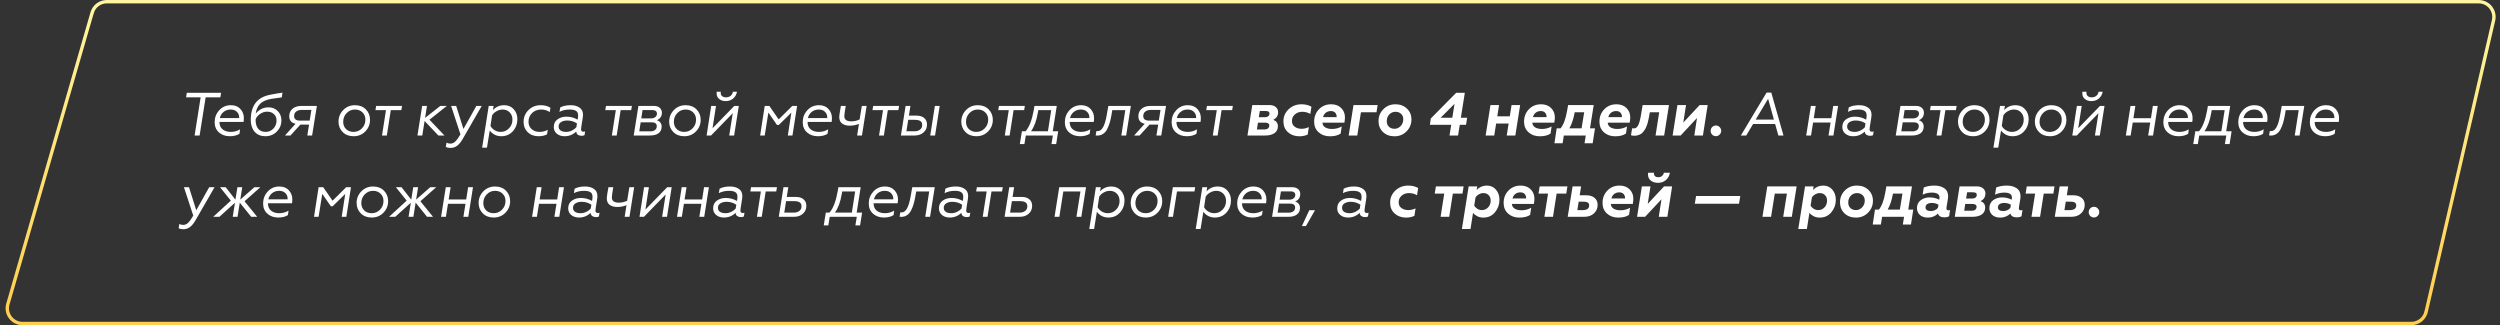
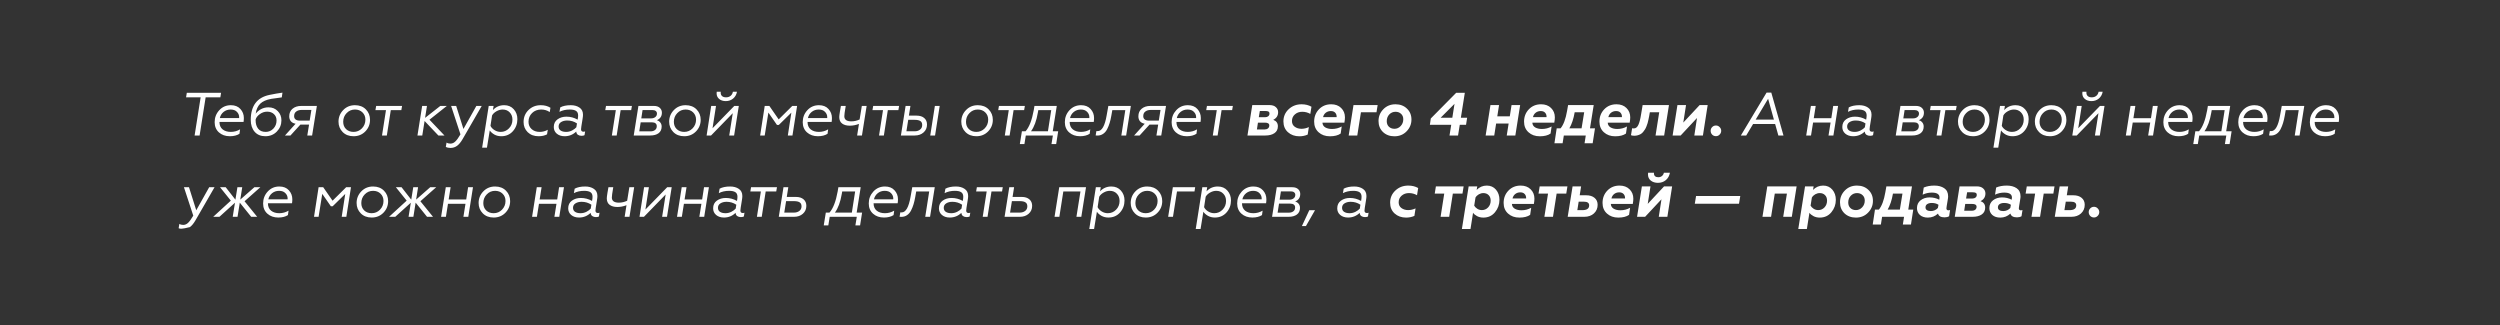
<svg xmlns="http://www.w3.org/2000/svg" width="738" height="96" viewBox="0 0 738 96" fill="none">
  <rect x="0" y="0" width="738" height="96" fill="#333333" stroke="none" />
-   <path d="M27.2 3.75C27.757 1.825 29.519 0.5 31.523 0.5H731.712C734.607 0.5 736.749 3.194 736.095 6.014L716.198 92.014L716.686 92.127L716.198 92.014C715.727 94.055 713.909 95.5 711.815 95.5H6.652C3.656 95.5 1.496 92.628 2.329 89.75L27.2 3.75L26.72 3.611L27.2 3.75Z" stroke="url(#paint0_linear_128_39)" />
-   <path d="M57.448 40L59.23 28.732H54.928L55.144 27.4H65.26L65.044 28.732H60.706L58.924 40H57.448ZM65.722 38.2C66.346 38.692 67.15 38.938 68.134 38.938C69.118 38.938 70.03 38.686 70.87 38.182L70.69 39.496C69.946 39.976 68.998 40.216 67.846 40.216C66.55 40.216 65.476 39.838 64.624 39.082C63.784 38.326 63.364 37.318 63.364 36.058C63.364 34.702 63.814 33.532 64.714 32.548C65.626 31.552 66.772 31.054 68.152 31.054C69.364 31.054 70.306 31.432 70.978 32.188C71.65 32.932 71.986 33.814 71.986 34.834C71.986 35.23 71.956 35.62 71.896 36.004H64.786C64.786 36.964 65.098 37.696 65.722 38.2ZM68.08 32.332C67.288 32.332 66.598 32.566 66.01 33.034C65.434 33.502 65.062 34.108 64.894 34.852H70.582C70.594 34.768 70.6 34.684 70.6 34.6C70.6 33.988 70.378 33.46 69.934 33.016C69.502 32.56 68.884 32.332 68.08 32.332ZM80.07 29.182C78.642 29.434 77.562 29.908 76.83 30.604C76.11 31.3 75.66 32.284 75.48 33.556C75.9 33.004 76.434 32.554 77.082 32.206C77.742 31.858 78.468 31.684 79.26 31.684C80.376 31.684 81.288 32.056 81.996 32.8C82.716 33.532 83.076 34.438 83.076 35.518C83.076 36.802 82.626 37.906 81.726 38.83C80.826 39.754 79.698 40.216 78.342 40.216C76.998 40.216 75.942 39.778 75.174 38.902C74.406 38.014 74.022 36.85 74.022 35.41C74.022 31.234 75.87 28.768 79.566 28.012C80.898 27.736 82.17 27.514 83.382 27.346L83.184 28.75C81.444 28.99 80.406 29.134 80.07 29.182ZM78.864 32.962C78.084 32.962 77.358 33.208 76.686 33.7C76.026 34.18 75.618 34.708 75.462 35.284V35.536C75.462 36.532 75.708 37.348 76.2 37.984C76.692 38.62 77.436 38.938 78.432 38.938C79.32 38.938 80.076 38.614 80.7 37.966C81.324 37.306 81.636 36.508 81.636 35.572C81.636 34.78 81.378 34.15 80.862 33.682C80.358 33.202 79.692 32.962 78.864 32.962ZM88.931 31.27H93.539L92.135 40H90.713L91.235 36.778H88.679L85.745 40H84.125L87.257 36.526C86.645 36.418 86.177 36.172 85.853 35.788C85.541 35.404 85.385 34.918 85.385 34.33C85.385 33.382 85.709 32.638 86.357 32.098C87.017 31.546 87.875 31.27 88.931 31.27ZM91.415 35.608L91.919 32.458H88.949C88.361 32.458 87.857 32.614 87.437 32.926C87.029 33.226 86.825 33.682 86.825 34.294C86.825 34.714 86.969 35.038 87.257 35.266C87.557 35.494 87.977 35.608 88.517 35.608H91.415ZM104.786 31.054C106.118 31.054 107.192 31.468 108.008 32.296C108.824 33.124 109.232 34.15 109.232 35.374C109.232 36.706 108.77 37.846 107.846 38.794C106.922 39.742 105.764 40.216 104.372 40.216C103.04 40.216 101.966 39.802 101.15 38.974C100.334 38.146 99.926 37.126 99.926 35.914C99.926 34.594 100.388 33.454 101.312 32.494C102.236 31.534 103.394 31.054 104.786 31.054ZM104.372 38.938C105.332 38.938 106.154 38.59 106.838 37.894C107.522 37.186 107.864 36.328 107.864 35.32C107.864 34.456 107.576 33.742 107 33.178C106.424 32.614 105.686 32.332 104.786 32.332C103.814 32.332 102.992 32.686 102.32 33.394C101.648 34.09 101.312 34.942 101.312 35.95C101.312 36.838 101.594 37.558 102.158 38.11C102.734 38.662 103.472 38.938 104.372 38.938ZM112.77 40L113.94 32.512H110.826L111.042 31.27H118.692L118.476 32.512H115.362L114.192 40H112.77ZM124.619 31.27H126.041L125.483 34.798L129.983 31.27H131.909L126.779 35.338L131.207 40H129.407L125.339 35.716L124.655 40H123.233L124.619 31.27ZM142.207 31.27L136.555 41.08C136.039 41.968 135.499 42.622 134.935 43.042C134.371 43.462 133.711 43.672 132.955 43.672C132.439 43.672 131.989 43.57 131.605 43.366L131.821 42.088C132.133 42.292 132.511 42.394 132.955 42.394C133.507 42.394 133.999 42.178 134.431 41.746C134.875 41.314 135.373 40.618 135.925 39.658L133.171 31.27H134.665L136.807 38.074L140.623 31.27H142.207ZM148.842 31.054C150.018 31.054 150.96 31.456 151.668 32.26C152.376 33.052 152.73 34.024 152.73 35.176C152.73 36.556 152.286 37.744 151.398 38.74C150.51 39.724 149.37 40.216 147.978 40.216C147.21 40.216 146.526 40.048 145.926 39.712C145.326 39.364 144.876 38.962 144.576 38.506L143.748 43.6H142.326L144.27 31.27H145.71L145.512 32.494C146.388 31.534 147.498 31.054 148.842 31.054ZM147.798 38.938C148.758 38.938 149.574 38.59 150.246 37.894C150.93 37.198 151.272 36.34 151.272 35.32C151.272 34.444 151.002 33.73 150.462 33.178C149.934 32.614 149.238 32.332 148.374 32.332C147.774 32.332 147.174 32.5 146.574 32.836C145.974 33.172 145.536 33.586 145.26 34.078L144.792 37.138C144.984 37.594 145.362 38.008 145.926 38.38C146.502 38.752 147.126 38.938 147.798 38.938ZM159.005 40.216C157.673 40.216 156.599 39.82 155.783 39.028C154.967 38.224 154.559 37.222 154.559 36.022C154.559 34.606 155.045 33.424 156.017 32.476C156.989 31.528 158.195 31.054 159.635 31.054C160.739 31.054 161.693 31.306 162.497 31.81L162.281 33.088C161.549 32.584 160.709 32.332 159.761 32.332C158.681 32.332 157.787 32.674 157.079 33.358C156.371 34.042 156.017 34.906 156.017 35.95C156.017 36.838 156.323 37.558 156.935 38.11C157.547 38.662 158.339 38.938 159.311 38.938C160.163 38.938 160.961 38.728 161.705 38.308L161.489 39.658C160.793 40.03 159.965 40.216 159.005 40.216ZM172.263 38.884C172.431 38.884 172.587 38.848 172.731 38.776L172.551 39.91C172.311 40.03 172.017 40.09 171.669 40.09C171.249 40.09 170.889 39.988 170.589 39.784C170.301 39.58 170.139 39.262 170.103 38.83C169.155 39.754 168.015 40.216 166.683 40.216C165.735 40.216 164.961 39.964 164.361 39.46C163.773 38.956 163.479 38.302 163.479 37.498C163.479 36.514 163.845 35.758 164.577 35.23C165.309 34.702 166.185 34.438 167.205 34.438C168.393 34.438 169.497 34.732 170.517 35.32C170.613 34.84 170.661 34.432 170.661 34.096C170.661 33.448 170.451 32.992 170.031 32.728C169.623 32.464 169.005 32.332 168.177 32.332C167.049 32.332 166.041 32.56 165.153 33.016L165.387 31.702C166.179 31.27 167.217 31.054 168.501 31.054C169.521 31.054 170.373 31.288 171.057 31.756C171.753 32.212 172.101 32.92 172.101 33.88C172.101 34.204 172.053 34.642 171.957 35.194L171.615 37.318C171.555 37.618 171.525 37.9 171.525 38.164C171.525 38.644 171.771 38.884 172.263 38.884ZM167.133 38.938C167.733 38.938 168.309 38.8 168.861 38.524C169.413 38.236 169.839 37.918 170.139 37.57L170.319 36.436C169.479 35.86 168.519 35.572 167.439 35.572C166.719 35.572 166.113 35.728 165.621 36.04C165.141 36.34 164.901 36.778 164.901 37.354C164.901 37.87 165.105 38.266 165.513 38.542C165.921 38.806 166.461 38.938 167.133 38.938ZM180.621 40L181.791 32.512H178.677L178.893 31.27H186.543L186.327 32.512H183.213L182.043 40H180.621ZM188.462 31.27H193.052C193.796 31.27 194.372 31.462 194.78 31.846C195.188 32.218 195.392 32.686 195.392 33.25C195.392 34.318 194.894 35.062 193.898 35.482C194.342 35.614 194.69 35.848 194.942 36.184C195.194 36.508 195.32 36.898 195.32 37.354C195.32 38.218 195.014 38.878 194.402 39.334C193.79 39.778 192.98 40 191.972 40H187.076L188.462 31.27ZM189.686 32.494L189.308 34.942H192.26C192.716 34.942 193.106 34.816 193.43 34.564C193.766 34.312 193.934 33.964 193.934 33.52C193.934 33.208 193.82 32.962 193.592 32.782C193.364 32.59 193.052 32.494 192.656 32.494H189.686ZM188.714 38.776H192.044C192.572 38.776 193.01 38.644 193.358 38.38C193.706 38.116 193.88 37.738 193.88 37.246C193.88 36.886 193.76 36.61 193.52 36.418C193.28 36.214 192.932 36.112 192.476 36.112H189.128L188.714 38.776ZM202.397 31.054C203.729 31.054 204.803 31.468 205.619 32.296C206.435 33.124 206.843 34.15 206.843 35.374C206.843 36.706 206.381 37.846 205.457 38.794C204.533 39.742 203.375 40.216 201.983 40.216C200.651 40.216 199.577 39.802 198.761 38.974C197.945 38.146 197.537 37.126 197.537 35.914C197.537 34.594 197.999 33.454 198.923 32.494C199.847 31.534 201.005 31.054 202.397 31.054ZM201.983 38.938C202.943 38.938 203.765 38.59 204.449 37.894C205.133 37.186 205.475 36.328 205.475 35.32C205.475 34.456 205.187 33.742 204.611 33.178C204.035 32.614 203.297 32.332 202.397 32.332C201.425 32.332 200.603 32.686 199.931 33.394C199.259 34.09 198.923 34.942 198.923 35.95C198.923 36.838 199.205 37.558 199.769 38.11C200.345 38.662 201.083 38.938 201.983 38.938ZM216.764 31.27H218.096L216.71 40H215.27L216.314 33.412L209.906 40H208.592L209.942 31.27H211.364L210.338 37.858L216.764 31.27ZM214.262 29.848C213.458 29.848 212.804 29.638 212.3 29.218C211.796 28.798 211.544 28.246 211.544 27.562C211.544 27.454 211.556 27.292 211.58 27.076H212.768C212.756 27.16 212.75 27.256 212.75 27.364C212.75 27.796 212.888 28.132 213.164 28.372C213.44 28.612 213.83 28.732 214.334 28.732C214.874 28.732 215.324 28.582 215.684 28.282C216.044 27.982 216.266 27.58 216.35 27.076H217.556C217.412 27.904 217.034 28.576 216.422 29.092C215.81 29.596 215.09 29.848 214.262 29.848ZM233.881 31.27H235.303L233.935 40H232.567L233.611 33.25L229.903 36.886H229.363L226.825 33.232L225.745 40H224.395L225.745 31.27H227.113L229.867 35.248L233.881 31.27ZM239.323 38.2C239.947 38.692 240.751 38.938 241.735 38.938C242.719 38.938 243.631 38.686 244.471 38.182L244.291 39.496C243.547 39.976 242.599 40.216 241.447 40.216C240.151 40.216 239.077 39.838 238.225 39.082C237.385 38.326 236.965 37.318 236.965 36.058C236.965 34.702 237.415 33.532 238.315 32.548C239.227 31.552 240.373 31.054 241.753 31.054C242.965 31.054 243.907 31.432 244.579 32.188C245.251 32.932 245.587 33.814 245.587 34.834C245.587 35.23 245.557 35.62 245.497 36.004H238.387C238.387 36.964 238.699 37.696 239.323 38.2ZM241.681 32.332C240.889 32.332 240.199 32.566 239.611 33.034C239.035 33.502 238.663 34.108 238.495 34.852H244.183C244.195 34.768 244.201 34.684 244.201 34.6C244.201 33.988 243.979 33.46 243.535 33.016C243.103 32.56 242.485 32.332 241.681 32.332ZM255.832 31.27L254.446 40H253.024L253.564 36.58C252.664 36.928 251.764 37.102 250.864 37.102C249.916 37.102 249.16 36.892 248.596 36.472C248.032 36.052 247.75 35.41 247.75 34.546C247.75 34.27 247.816 33.724 247.948 32.908L248.236 31.27H249.658L249.334 33.304C249.274 33.688 249.244 34.024 249.244 34.312C249.244 35.32 249.94 35.824 251.332 35.824C252.148 35.824 252.958 35.638 253.762 35.266L254.41 31.27H255.832ZM259.494 40L260.664 32.512H257.55L257.766 31.27H265.416L265.2 32.512H262.086L260.916 40H259.494ZM275.975 31.27H277.397L276.029 40H274.607L275.975 31.27ZM268.307 34.132H270.575C271.547 34.132 272.303 34.372 272.843 34.852C273.383 35.32 273.653 35.956 273.653 36.76C273.653 37.72 273.311 38.5 272.627 39.1C271.955 39.7 271.091 40 270.035 40H265.949L267.335 31.27H268.757L268.307 34.132ZM267.569 38.758H270.017C270.641 38.758 271.163 38.596 271.583 38.272C272.015 37.948 272.231 37.492 272.231 36.904C272.231 36.352 272.051 35.962 271.691 35.734C271.331 35.494 270.773 35.374 270.017 35.374H268.109L267.569 38.758ZM288.636 31.054C289.968 31.054 291.042 31.468 291.858 32.296C292.674 33.124 293.082 34.15 293.082 35.374C293.082 36.706 292.62 37.846 291.696 38.794C290.772 39.742 289.614 40.216 288.222 40.216C286.89 40.216 285.816 39.802 285 38.974C284.184 38.146 283.776 37.126 283.776 35.914C283.776 34.594 284.238 33.454 285.162 32.494C286.086 31.534 287.244 31.054 288.636 31.054ZM288.222 38.938C289.182 38.938 290.004 38.59 290.688 37.894C291.372 37.186 291.714 36.328 291.714 35.32C291.714 34.456 291.426 33.742 290.85 33.178C290.274 32.614 289.536 32.332 288.636 32.332C287.664 32.332 286.842 32.686 286.17 33.394C285.498 34.09 285.162 34.942 285.162 35.95C285.162 36.838 285.444 37.558 286.008 38.11C286.584 38.662 287.322 38.938 288.222 38.938ZM296.619 40L297.789 32.512H294.675L294.891 31.27H302.541L302.325 32.512H299.211L298.041 40H296.619ZM301.053 42.538L301.665 38.758H302.745C303.825 37.546 304.629 35.476 305.157 32.548L305.373 31.27H311.961L310.773 38.758H312.375L311.781 42.538H310.395L310.809 40H302.817L302.403 42.538H301.053ZM304.347 38.758H309.351L310.323 32.512H306.507L306.381 33.232C305.973 35.632 305.295 37.474 304.347 38.758ZM316.702 38.2C317.326 38.692 318.13 38.938 319.114 38.938C320.098 38.938 321.01 38.686 321.85 38.182L321.67 39.496C320.926 39.976 319.978 40.216 318.826 40.216C317.53 40.216 316.456 39.838 315.604 39.082C314.764 38.326 314.344 37.318 314.344 36.058C314.344 34.702 314.794 33.532 315.694 32.548C316.606 31.552 317.752 31.054 319.132 31.054C320.344 31.054 321.286 31.432 321.958 32.188C322.63 32.932 322.966 33.814 322.966 34.834C322.966 35.23 322.936 35.62 322.876 36.004H315.766C315.766 36.964 316.078 37.696 316.702 38.2ZM319.06 32.332C318.268 32.332 317.578 32.566 316.99 33.034C316.414 33.502 316.042 34.108 315.874 34.852H321.562C321.574 34.768 321.58 34.684 321.58 34.6C321.58 33.988 321.358 33.46 320.914 33.016C320.482 32.56 319.864 32.332 319.06 32.332ZM323.44 39.982L323.656 38.686C323.752 38.698 323.884 38.704 324.052 38.704C325.276 38.704 326.152 37.162 326.68 34.078L327.184 31.27H333.826L332.44 40H331.018L332.188 32.512H328.354L328.066 34.15C327.922 34.978 327.754 35.698 327.562 36.31C327.382 36.922 327.136 37.534 326.824 38.146C326.512 38.746 326.11 39.208 325.618 39.532C325.138 39.856 324.58 40.018 323.944 40.018C323.776 40.018 323.608 40.006 323.44 39.982ZM339.595 31.27H344.203L342.799 40H341.377L341.899 36.778H339.343L336.409 40H334.789L337.921 36.526C337.309 36.418 336.841 36.172 336.517 35.788C336.205 35.404 336.049 34.918 336.049 34.33C336.049 33.382 336.373 32.638 337.021 32.098C337.681 31.546 338.539 31.27 339.595 31.27ZM342.079 35.608L342.583 32.458H339.613C339.025 32.458 338.521 32.614 338.101 32.926C337.693 33.226 337.489 33.682 337.489 34.294C337.489 34.714 337.633 35.038 337.921 35.266C338.221 35.494 338.641 35.608 339.181 35.608H342.079ZM348.22 38.2C348.844 38.692 349.648 38.938 350.632 38.938C351.616 38.938 352.528 38.686 353.368 38.182L353.188 39.496C352.444 39.976 351.496 40.216 350.344 40.216C349.048 40.216 347.974 39.838 347.122 39.082C346.282 38.326 345.862 37.318 345.862 36.058C345.862 34.702 346.312 33.532 347.212 32.548C348.124 31.552 349.27 31.054 350.65 31.054C351.862 31.054 352.804 31.432 353.476 32.188C354.148 32.932 354.484 33.814 354.484 34.834C354.484 35.23 354.454 35.62 354.394 36.004H347.284C347.284 36.964 347.596 37.696 348.22 38.2ZM350.578 32.332C349.786 32.332 349.096 32.566 348.508 33.034C347.932 33.502 347.56 34.108 347.392 34.852H353.08C353.092 34.768 353.098 34.684 353.098 34.6C353.098 33.988 352.876 33.46 352.432 33.016C352 32.56 351.382 32.332 350.578 32.332ZM358.02 40L359.19 32.512H356.076L356.292 31.27H363.942L363.726 32.512H360.612L359.442 40H358.02ZM375.863 35.374C376.775 35.71 377.231 36.34 377.231 37.264C377.231 38.176 376.889 38.86 376.205 39.316C375.533 39.772 374.645 40 373.541 40H368.249L369.671 31.018H374.747C375.575 31.018 376.205 31.222 376.637 31.63C377.081 32.026 377.303 32.518 377.303 33.106C377.303 34.138 376.823 34.894 375.863 35.374ZM371.039 38.218H373.343C373.751 38.206 374.075 38.098 374.315 37.894C374.567 37.69 374.693 37.402 374.693 37.03C374.693 36.478 374.255 36.202 373.379 36.202H371.345L371.039 38.218ZM371.597 34.6H373.505C373.865 34.6 374.159 34.504 374.387 34.312C374.627 34.12 374.747 33.862 374.747 33.538C374.747 33.238 374.645 33.034 374.441 32.926C374.237 32.818 373.919 32.764 373.487 32.764H371.903L371.597 34.6ZM387.147 31.504L386.805 33.628C386.073 33.208 385.281 32.998 384.429 32.998C383.553 32.998 382.827 33.256 382.251 33.772C381.675 34.276 381.387 34.924 381.387 35.716C381.387 36.46 381.663 37.03 382.215 37.426C382.767 37.822 383.427 38.02 384.195 38.02C384.939 38.02 385.665 37.852 386.373 37.516L386.031 39.73C385.287 40.066 384.471 40.234 383.583 40.234C382.227 40.234 381.099 39.832 380.199 39.028C379.311 38.224 378.867 37.162 378.867 35.842C378.867 34.402 379.383 33.202 380.415 32.242C381.447 31.27 382.719 30.784 384.231 30.784C385.335 30.784 386.307 31.024 387.147 31.504ZM393.212 38.074C394.244 38.074 395.198 37.828 396.074 37.336L395.768 39.424C395 39.964 393.938 40.234 392.582 40.234C391.238 40.234 390.128 39.838 389.252 39.046C388.376 38.254 387.938 37.21 387.938 35.914C387.938 34.462 388.412 33.244 389.36 32.26C390.308 31.276 391.508 30.784 392.96 30.784C394.196 30.784 395.18 31.15 395.912 31.882C396.656 32.614 397.028 33.532 397.028 34.636C397.028 35.092 396.974 35.614 396.866 36.202H390.386C390.41 36.814 390.686 37.282 391.214 37.606C391.754 37.918 392.42 38.074 393.212 38.074ZM392.852 32.782C392.288 32.782 391.796 32.944 391.376 33.268C390.968 33.58 390.698 34.018 390.566 34.582H394.58V34.456C394.58 33.964 394.43 33.562 394.13 33.25C393.83 32.938 393.404 32.782 392.852 32.782ZM398.131 40L399.553 31.018H406.681L406.339 33.142H401.749L400.669 40H398.131ZM411.944 30.784C413.324 30.784 414.452 31.21 415.328 32.062C416.216 32.902 416.66 33.976 416.66 35.284C416.66 36.628 416.18 37.792 415.22 38.776C414.272 39.748 413.078 40.234 411.638 40.234C410.27 40.234 409.142 39.814 408.254 38.974C407.378 38.122 406.94 37.036 406.94 35.716C406.94 34.372 407.414 33.214 408.362 32.242C409.31 31.27 410.504 30.784 411.944 30.784ZM411.638 38.02C412.358 38.02 412.97 37.75 413.474 37.21C413.99 36.67 414.248 36.004 414.248 35.212C414.248 34.54 414.032 34.006 413.6 33.61C413.168 33.202 412.622 32.998 411.962 32.998C411.23 32.998 410.612 33.262 410.108 33.79C409.616 34.318 409.37 34.978 409.37 35.77C409.37 36.454 409.58 37 410 37.408C410.432 37.816 410.978 38.02 411.638 38.02ZM427.896 40L428.4 36.85H422.1L422.37 34.978L429.858 27.4H432.414L431.244 34.762H433.098L432.774 36.85H430.92L430.416 40H427.896ZM425.268 34.762H428.724L429.372 30.658L425.268 34.762ZM438.561 40L439.983 31.018H442.521L441.999 34.348H445.689L446.211 31.018H448.749L447.327 40H444.789L445.347 36.472H441.657L441.099 40H438.561ZM455.175 38.074C456.207 38.074 457.161 37.828 458.037 37.336L457.731 39.424C456.963 39.964 455.901 40.234 454.545 40.234C453.201 40.234 452.091 39.838 451.215 39.046C450.339 38.254 449.901 37.21 449.901 35.914C449.901 34.462 450.375 33.244 451.323 32.26C452.271 31.276 453.471 30.784 454.923 30.784C456.159 30.784 457.143 31.15 457.875 31.882C458.619 32.614 458.991 33.532 458.991 34.636C458.991 35.092 458.937 35.614 458.829 36.202H452.349C452.373 36.814 452.649 37.282 453.177 37.606C453.717 37.918 454.383 38.074 455.175 38.074ZM454.815 32.782C454.251 32.782 453.759 32.944 453.339 33.268C452.931 33.58 452.661 34.018 452.529 34.582H456.543V34.456C456.543 33.964 456.393 33.562 456.093 33.25C455.793 32.938 455.367 32.782 454.815 32.782ZM458.87 42.286L459.536 37.876H460.688C461.552 36.832 462.188 35.128 462.596 32.764L462.902 31.018H470.462L469.364 37.876H470.84L470.156 42.286H467.762L468.122 40H461.642L461.282 42.286H458.87ZM463.28 37.876H466.88L467.654 33.142H464.846C464.522 35.05 464 36.628 463.28 37.876ZM477.429 38.074C478.461 38.074 479.415 37.828 480.291 37.336L479.985 39.424C479.217 39.964 478.155 40.234 476.799 40.234C475.455 40.234 474.345 39.838 473.469 39.046C472.593 38.254 472.155 37.21 472.155 35.914C472.155 34.462 472.629 33.244 473.577 32.26C474.525 31.276 475.725 30.784 477.177 30.784C478.413 30.784 479.397 31.15 480.129 31.882C480.873 32.614 481.245 33.532 481.245 34.636C481.245 35.092 481.191 35.614 481.083 36.202H474.603C474.627 36.814 474.903 37.282 475.431 37.606C475.971 37.918 476.637 38.074 477.429 38.074ZM477.069 32.782C476.505 32.782 476.013 32.944 475.593 33.268C475.185 33.58 474.915 34.018 474.783 34.582H478.797V34.456C478.797 33.964 478.647 33.562 478.347 33.25C478.047 32.938 477.621 32.782 477.069 32.782ZM489.8 33.142H487.028C486.956 33.586 486.896 33.94 486.848 34.204C486.8 34.468 486.728 34.822 486.632 35.266C486.548 35.698 486.464 36.052 486.38 36.328C486.296 36.604 486.182 36.928 486.038 37.3C485.894 37.672 485.744 37.978 485.588 38.218C485.444 38.446 485.264 38.692 485.048 38.956C484.832 39.22 484.598 39.424 484.346 39.568C484.094 39.712 483.806 39.832 483.482 39.928C483.17 40.024 482.828 40.072 482.456 40.072C482 40.072 481.67 40.018 481.466 39.91L481.808 37.84C481.916 37.888 482.084 37.912 482.312 37.912C482.876 37.912 483.32 37.564 483.644 36.868C483.968 36.172 484.244 35.086 484.472 33.61L484.904 31.018H492.68L491.258 40H488.72L489.8 33.142ZM501.73 31.018H504.106L502.702 40H500.164L500.956 34.834L496.132 40H493.756L495.178 31.018H497.716L496.906 36.184L501.73 31.018ZM506.55 40.198C506.106 40.198 505.734 40.048 505.434 39.748C505.134 39.436 504.984 39.058 504.984 38.614C504.984 38.182 505.134 37.816 505.434 37.516C505.734 37.204 506.106 37.048 506.55 37.048C506.97 37.048 507.33 37.204 507.63 37.516C507.942 37.816 508.098 38.182 508.098 38.614C508.098 39.046 507.942 39.418 507.63 39.73C507.33 40.042 506.97 40.198 506.55 40.198ZM524.971 40L524.017 36.598H517.519L515.485 40H513.901L521.497 27.328H522.883L526.483 40H524.971ZM521.947 29.164L518.275 35.302H523.657L521.947 29.164ZM533.19 40L534.576 31.27H535.998L535.422 34.888H540.606L541.164 31.27H542.604L541.218 40H539.778L540.39 36.166H535.224L534.612 40H533.19ZM552.636 38.884C552.804 38.884 552.96 38.848 553.104 38.776L552.924 39.91C552.684 40.03 552.39 40.09 552.042 40.09C551.622 40.09 551.262 39.988 550.962 39.784C550.674 39.58 550.512 39.262 550.476 38.83C549.528 39.754 548.388 40.216 547.056 40.216C546.108 40.216 545.334 39.964 544.734 39.46C544.146 38.956 543.852 38.302 543.852 37.498C543.852 36.514 544.218 35.758 544.95 35.23C545.682 34.702 546.558 34.438 547.578 34.438C548.766 34.438 549.87 34.732 550.89 35.32C550.986 34.84 551.034 34.432 551.034 34.096C551.034 33.448 550.824 32.992 550.404 32.728C549.996 32.464 549.378 32.332 548.55 32.332C547.422 32.332 546.414 32.56 545.526 33.016L545.76 31.702C546.552 31.27 547.59 31.054 548.874 31.054C549.894 31.054 550.746 31.288 551.43 31.756C552.126 32.212 552.474 32.92 552.474 33.88C552.474 34.204 552.426 34.642 552.33 35.194L551.988 37.318C551.928 37.618 551.898 37.9 551.898 38.164C551.898 38.644 552.144 38.884 552.636 38.884ZM547.506 38.938C548.106 38.938 548.682 38.8 549.234 38.524C549.786 38.236 550.212 37.918 550.512 37.57L550.692 36.436C549.852 35.86 548.892 35.572 547.812 35.572C547.092 35.572 546.486 35.728 545.994 36.04C545.514 36.34 545.274 36.778 545.274 37.354C545.274 37.87 545.478 38.266 545.886 38.542C546.294 38.806 546.834 38.938 547.506 38.938ZM561.013 31.27H565.603C566.347 31.27 566.923 31.462 567.331 31.846C567.739 32.218 567.943 32.686 567.943 33.25C567.943 34.318 567.445 35.062 566.449 35.482C566.893 35.614 567.241 35.848 567.493 36.184C567.745 36.508 567.871 36.898 567.871 37.354C567.871 38.218 567.565 38.878 566.953 39.334C566.341 39.778 565.531 40 564.523 40H559.627L561.013 31.27ZM562.237 32.494L561.859 34.942H564.811C565.267 34.942 565.657 34.816 565.981 34.564C566.317 34.312 566.485 33.964 566.485 33.52C566.485 33.208 566.371 32.962 566.143 32.782C565.915 32.59 565.603 32.494 565.207 32.494H562.237ZM561.265 38.776H564.595C565.123 38.776 565.561 38.644 565.909 38.38C566.257 38.116 566.431 37.738 566.431 37.246C566.431 36.886 566.311 36.61 566.071 36.418C565.831 36.214 565.483 36.112 565.027 36.112H561.679L561.265 38.776ZM571.682 40L572.852 32.512H569.738L569.954 31.27H577.604L577.388 32.512H574.274L573.104 40H571.682ZM582.858 31.054C584.19 31.054 585.264 31.468 586.08 32.296C586.896 33.124 587.304 34.15 587.304 35.374C587.304 36.706 586.842 37.846 585.918 38.794C584.994 39.742 583.836 40.216 582.444 40.216C581.112 40.216 580.038 39.802 579.222 38.974C578.406 38.146 577.998 37.126 577.998 35.914C577.998 34.594 578.46 33.454 579.384 32.494C580.308 31.534 581.466 31.054 582.858 31.054ZM582.444 38.938C583.404 38.938 584.226 38.59 584.91 37.894C585.594 37.186 585.936 36.328 585.936 35.32C585.936 34.456 585.648 33.742 585.072 33.178C584.496 32.614 583.758 32.332 582.858 32.332C581.886 32.332 581.064 32.686 580.392 33.394C579.72 34.09 579.384 34.942 579.384 35.95C579.384 36.838 579.666 37.558 580.23 38.11C580.806 38.662 581.544 38.938 582.444 38.938ZM594.975 31.054C596.151 31.054 597.093 31.456 597.801 32.26C598.509 33.052 598.863 34.024 598.863 35.176C598.863 36.556 598.419 37.744 597.531 38.74C596.643 39.724 595.503 40.216 594.111 40.216C593.343 40.216 592.659 40.048 592.059 39.712C591.459 39.364 591.009 38.962 590.709 38.506L589.881 43.6H588.459L590.403 31.27H591.843L591.645 32.494C592.521 31.534 593.631 31.054 594.975 31.054ZM593.931 38.938C594.891 38.938 595.707 38.59 596.379 37.894C597.063 37.198 597.405 36.34 597.405 35.32C597.405 34.444 597.135 33.73 596.595 33.178C596.067 32.614 595.371 32.332 594.507 32.332C593.907 32.332 593.307 32.5 592.707 32.836C592.107 33.172 591.669 33.586 591.393 34.078L590.925 37.138C591.117 37.594 591.495 38.008 592.059 38.38C592.635 38.752 593.259 38.938 593.931 38.938ZM605.552 31.054C606.884 31.054 607.958 31.468 608.774 32.296C609.59 33.124 609.998 34.15 609.998 35.374C609.998 36.706 609.536 37.846 608.612 38.794C607.688 39.742 606.53 40.216 605.138 40.216C603.806 40.216 602.732 39.802 601.916 38.974C601.1 38.146 600.692 37.126 600.692 35.914C600.692 34.594 601.154 33.454 602.078 32.494C603.002 31.534 604.16 31.054 605.552 31.054ZM605.138 38.938C606.098 38.938 606.92 38.59 607.604 37.894C608.288 37.186 608.63 36.328 608.63 35.32C608.63 34.456 608.342 33.742 607.766 33.178C607.19 32.614 606.452 32.332 605.552 32.332C604.58 32.332 603.758 32.686 603.086 33.394C602.414 34.09 602.078 34.942 602.078 35.95C602.078 36.838 602.36 37.558 602.924 38.11C603.5 38.662 604.238 38.938 605.138 38.938ZM619.918 31.27H621.25L619.864 40H618.424L619.468 33.412L613.06 40H611.746L613.096 31.27H614.518L613.492 37.858L619.918 31.27ZM617.416 29.848C616.612 29.848 615.958 29.638 615.454 29.218C614.95 28.798 614.698 28.246 614.698 27.562C614.698 27.454 614.71 27.292 614.734 27.076H615.922C615.91 27.16 615.904 27.256 615.904 27.364C615.904 27.796 616.042 28.132 616.318 28.372C616.594 28.612 616.984 28.732 617.488 28.732C618.028 28.732 618.478 28.582 618.838 28.282C619.198 27.982 619.42 27.58 619.504 27.076H620.71C620.566 27.904 620.188 28.576 619.576 29.092C618.964 29.596 618.244 29.848 617.416 29.848ZM627.549 40L628.935 31.27H630.357L629.781 34.888H634.965L635.523 31.27H636.963L635.577 40H634.137L634.749 36.166H629.583L628.971 40H627.549ZM640.983 38.2C641.607 38.692 642.411 38.938 643.395 38.938C644.379 38.938 645.291 38.686 646.131 38.182L645.951 39.496C645.207 39.976 644.259 40.216 643.107 40.216C641.811 40.216 640.737 39.838 639.885 39.082C639.045 38.326 638.625 37.318 638.625 36.058C638.625 34.702 639.075 33.532 639.975 32.548C640.887 31.552 642.033 31.054 643.413 31.054C644.625 31.054 645.567 31.432 646.239 32.188C646.911 32.932 647.247 33.814 647.247 34.834C647.247 35.23 647.217 35.62 647.157 36.004H640.047C640.047 36.964 640.359 37.696 640.983 38.2ZM643.341 32.332C642.549 32.332 641.859 32.566 641.271 33.034C640.695 33.502 640.323 34.108 640.155 34.852H645.843C645.855 34.768 645.861 34.684 645.861 34.6C645.861 33.988 645.639 33.46 645.195 33.016C644.763 32.56 644.145 32.332 643.341 32.332ZM647.448 42.538L648.06 38.758H649.14C650.22 37.546 651.024 35.476 651.552 32.548L651.768 31.27H658.356L657.168 38.758H658.77L658.176 42.538H656.79L657.204 40H649.212L648.798 42.538H647.448ZM650.742 38.758H655.746L656.718 32.512H652.902L652.776 33.232C652.368 35.632 651.69 37.474 650.742 38.758ZM663.097 38.2C663.721 38.692 664.525 38.938 665.509 38.938C666.493 38.938 667.405 38.686 668.245 38.182L668.065 39.496C667.321 39.976 666.373 40.216 665.221 40.216C663.925 40.216 662.851 39.838 661.999 39.082C661.159 38.326 660.739 37.318 660.739 36.058C660.739 34.702 661.189 33.532 662.089 32.548C663.001 31.552 664.147 31.054 665.527 31.054C666.739 31.054 667.681 31.432 668.353 32.188C669.025 32.932 669.361 33.814 669.361 34.834C669.361 35.23 669.331 35.62 669.271 36.004H662.161C662.161 36.964 662.473 37.696 663.097 38.2ZM665.455 32.332C664.663 32.332 663.973 32.566 663.385 33.034C662.809 33.502 662.437 34.108 662.269 34.852H667.957C667.969 34.768 667.975 34.684 667.975 34.6C667.975 33.988 667.753 33.46 667.309 33.016C666.877 32.56 666.259 32.332 665.455 32.332ZM669.834 39.982L670.05 38.686C670.146 38.698 670.278 38.704 670.446 38.704C671.67 38.704 672.546 37.162 673.074 34.078L673.578 31.27H680.22L678.834 40H677.412L678.582 32.512H674.748L674.46 34.15C674.316 34.978 674.148 35.698 673.956 36.31C673.776 36.922 673.53 37.534 673.218 38.146C672.906 38.746 672.504 39.208 672.012 39.532C671.532 39.856 670.974 40.018 670.338 40.018C670.17 40.018 670.002 40.006 669.834 39.982ZM684.226 38.2C684.85 38.692 685.654 38.938 686.638 38.938C687.622 38.938 688.534 38.686 689.374 38.182L689.194 39.496C688.45 39.976 687.502 40.216 686.35 40.216C685.054 40.216 683.98 39.838 683.128 39.082C682.288 38.326 681.868 37.318 681.868 36.058C681.868 34.702 682.318 33.532 683.218 32.548C684.13 31.552 685.276 31.054 686.656 31.054C687.868 31.054 688.81 31.432 689.482 32.188C690.154 32.932 690.49 33.814 690.49 34.834C690.49 35.23 690.46 35.62 690.4 36.004H683.29C683.29 36.964 683.602 37.696 684.226 38.2ZM686.584 32.332C685.792 32.332 685.102 32.566 684.514 33.034C683.938 33.502 683.566 34.108 683.398 34.852H689.086C689.098 34.768 689.104 34.684 689.104 34.6C689.104 33.988 688.882 33.46 688.438 33.016C688.006 32.56 687.388 32.332 686.584 32.332ZM63.334 55.27L57.682 65.08C57.166 65.968 56.626 66.622 56.062 67.042C55.498 67.462 54.838 67.672 54.082 67.672C53.566 67.672 53.116 67.57 52.732 67.366L52.948 66.088C53.26 66.292 53.638 66.394 54.082 66.394C54.634 66.394 55.126 66.178 55.558 65.746C56.002 65.314 56.5 64.618 57.052 63.658L54.298 55.27H55.792L57.934 62.074L61.75 55.27H63.334ZM66.629 55.27L69.492 58.942L70.085 55.27H71.507L70.931 58.924L75.09 55.27H76.853L72.192 59.41L75.918 64H74.153L70.787 59.824L70.121 64H68.7L69.365 59.842L64.775 64H62.94L68.141 59.23L64.956 55.27H66.629ZM80.03 62.2C80.654 62.692 81.458 62.938 82.442 62.938C83.426 62.938 84.338 62.686 85.178 62.182L84.998 63.496C84.254 63.976 83.306 64.216 82.154 64.216C80.858 64.216 79.784 63.838 78.932 63.082C78.092 62.326 77.672 61.318 77.672 60.058C77.672 58.702 78.122 57.532 79.022 56.548C79.934 55.552 81.08 55.054 82.46 55.054C83.672 55.054 84.614 55.432 85.286 56.188C85.958 56.932 86.294 57.814 86.294 58.834C86.294 59.23 86.264 59.62 86.204 60.004H79.094C79.094 60.964 79.406 61.696 80.03 62.2ZM82.388 56.332C81.596 56.332 80.906 56.566 80.318 57.034C79.742 57.502 79.37 58.108 79.202 58.852H84.89C84.902 58.768 84.908 58.684 84.908 58.6C84.908 57.988 84.686 57.46 84.242 57.016C83.81 56.56 83.192 56.332 82.388 56.332ZM102.185 55.27H103.607L102.239 64H100.871L101.915 57.25L98.207 60.886H97.667L95.129 57.232L94.049 64H92.699L94.049 55.27H95.417L98.171 59.248L102.185 55.27ZM110.13 55.054C111.462 55.054 112.536 55.468 113.352 56.296C114.168 57.124 114.576 58.15 114.576 59.374C114.576 60.706 114.114 61.846 113.19 62.794C112.266 63.742 111.108 64.216 109.716 64.216C108.384 64.216 107.31 63.802 106.494 62.974C105.678 62.146 105.27 61.126 105.27 59.914C105.27 58.594 105.732 57.454 106.656 56.494C107.58 55.534 108.738 55.054 110.13 55.054ZM109.716 62.938C110.676 62.938 111.498 62.59 112.182 61.894C112.866 61.186 113.208 60.328 113.208 59.32C113.208 58.456 112.92 57.742 112.344 57.178C111.768 56.614 111.03 56.332 110.13 56.332C109.158 56.332 108.336 56.686 107.664 57.394C106.992 58.09 106.656 58.942 106.656 59.95C106.656 60.838 106.938 61.558 107.502 62.11C108.078 62.662 108.816 62.938 109.716 62.938ZM118.538 55.27L121.4 58.942L121.994 55.27H123.416L122.84 58.924L126.998 55.27H128.762L124.1 59.41L127.826 64H126.062L122.696 59.824L122.03 64H120.608L121.274 59.842L116.684 64H114.848L120.05 59.23L116.864 55.27H118.538ZM130.211 64L131.597 55.27H133.019L132.443 58.888H137.627L138.185 55.27H139.625L138.239 64H136.799L137.411 60.166H132.245L131.633 64H130.211ZM146.147 55.054C147.479 55.054 148.553 55.468 149.369 56.296C150.185 57.124 150.593 58.15 150.593 59.374C150.593 60.706 150.131 61.846 149.207 62.794C148.283 63.742 147.125 64.216 145.733 64.216C144.401 64.216 143.327 63.802 142.511 62.974C141.695 62.146 141.287 61.126 141.287 59.914C141.287 58.594 141.749 57.454 142.673 56.494C143.597 55.534 144.755 55.054 146.147 55.054ZM145.733 62.938C146.693 62.938 147.515 62.59 148.199 61.894C148.883 61.186 149.225 60.328 149.225 59.32C149.225 58.456 148.937 57.742 148.361 57.178C147.785 56.614 147.047 56.332 146.147 56.332C145.175 56.332 144.353 56.686 143.681 57.394C143.009 58.09 142.673 58.942 142.673 59.95C142.673 60.838 142.955 61.558 143.519 62.11C144.095 62.662 144.833 62.938 145.733 62.938ZM157.07 64L158.456 55.27H159.878L159.302 58.888H164.486L165.044 55.27H166.484L165.098 64H163.658L164.27 60.166H159.104L158.492 64H157.07ZM176.517 62.884C176.685 62.884 176.841 62.848 176.985 62.776L176.805 63.91C176.565 64.03 176.271 64.09 175.923 64.09C175.503 64.09 175.143 63.988 174.843 63.784C174.555 63.58 174.393 63.262 174.357 62.83C173.409 63.754 172.269 64.216 170.937 64.216C169.989 64.216 169.215 63.964 168.615 63.46C168.027 62.956 167.733 62.302 167.733 61.498C167.733 60.514 168.099 59.758 168.831 59.23C169.563 58.702 170.439 58.438 171.459 58.438C172.647 58.438 173.751 58.732 174.771 59.32C174.867 58.84 174.915 58.432 174.915 58.096C174.915 57.448 174.705 56.992 174.285 56.728C173.877 56.464 173.259 56.332 172.431 56.332C171.303 56.332 170.295 56.56 169.407 57.016L169.641 55.702C170.433 55.27 171.471 55.054 172.755 55.054C173.775 55.054 174.627 55.288 175.311 55.756C176.007 56.212 176.355 56.92 176.355 57.88C176.355 58.204 176.307 58.642 176.211 59.194L175.869 61.318C175.809 61.618 175.779 61.9 175.779 62.164C175.779 62.644 176.025 62.884 176.517 62.884ZM171.387 62.938C171.987 62.938 172.563 62.8 173.115 62.524C173.667 62.236 174.093 61.918 174.393 61.57L174.573 60.436C173.733 59.86 172.773 59.572 171.693 59.572C170.973 59.572 170.367 59.728 169.875 60.04C169.395 60.34 169.155 60.778 169.155 61.354C169.155 61.87 169.359 62.266 169.767 62.542C170.175 62.806 170.715 62.938 171.387 62.938ZM187.207 55.27L185.821 64H184.399L184.939 60.58C184.039 60.928 183.139 61.102 182.239 61.102C181.291 61.102 180.535 60.892 179.971 60.472C179.407 60.052 179.125 59.41 179.125 58.546C179.125 58.27 179.191 57.724 179.323 56.908L179.611 55.27H181.033L180.709 57.304C180.649 57.688 180.619 58.024 180.619 58.312C180.619 59.32 181.315 59.824 182.707 59.824C183.523 59.824 184.333 59.638 185.137 59.266L185.785 55.27H187.207ZM196.953 55.27H198.285L196.899 64H195.459L196.503 57.412L190.095 64H188.781L190.131 55.27H191.553L190.527 61.858L196.953 55.27ZM199.856 64L201.242 55.27H202.664L202.088 58.888H207.272L207.83 55.27H209.27L207.884 64H206.444L207.056 60.166H201.89L201.278 64H199.856ZM219.302 62.884C219.47 62.884 219.626 62.848 219.77 62.776L219.59 63.91C219.35 64.03 219.056 64.09 218.708 64.09C218.288 64.09 217.928 63.988 217.628 63.784C217.34 63.58 217.178 63.262 217.142 62.83C216.194 63.754 215.054 64.216 213.722 64.216C212.774 64.216 212 63.964 211.4 63.46C210.812 62.956 210.518 62.302 210.518 61.498C210.518 60.514 210.884 59.758 211.616 59.23C212.348 58.702 213.224 58.438 214.244 58.438C215.432 58.438 216.536 58.732 217.556 59.32C217.652 58.84 217.7 58.432 217.7 58.096C217.7 57.448 217.49 56.992 217.07 56.728C216.662 56.464 216.044 56.332 215.216 56.332C214.088 56.332 213.08 56.56 212.192 57.016L212.426 55.702C213.218 55.27 214.256 55.054 215.54 55.054C216.56 55.054 217.412 55.288 218.096 55.756C218.792 56.212 219.14 56.92 219.14 57.88C219.14 58.204 219.092 58.642 218.996 59.194L218.654 61.318C218.594 61.618 218.564 61.9 218.564 62.164C218.564 62.644 218.81 62.884 219.302 62.884ZM214.172 62.938C214.772 62.938 215.348 62.8 215.9 62.524C216.452 62.236 216.878 61.918 217.178 61.57L217.358 60.436C216.518 59.86 215.558 59.572 214.478 59.572C213.758 59.572 213.152 59.728 212.66 60.04C212.18 60.34 211.94 60.778 211.94 61.354C211.94 61.87 212.144 62.266 212.552 62.542C212.96 62.806 213.5 62.938 214.172 62.938ZM223.442 64L224.612 56.512H221.498L221.714 55.27H229.364L229.148 56.512H226.034L224.864 64H223.442ZM232.255 58.132H234.955C235.927 58.132 236.683 58.372 237.223 58.852C237.763 59.32 238.033 59.956 238.033 60.76C238.033 61.72 237.691 62.5 237.007 63.1C236.335 63.7 235.471 64 234.415 64H229.897L231.283 55.27H232.705L232.255 58.132ZM231.517 62.758H234.379C235.003 62.758 235.531 62.596 235.963 62.272C236.395 61.948 236.611 61.492 236.611 60.904C236.611 60.352 236.425 59.962 236.053 59.734C235.693 59.494 235.141 59.374 234.397 59.374H232.057L231.517 62.758ZM243.169 66.538L243.781 62.758H244.861C245.941 61.546 246.745 59.476 247.273 56.548L247.489 55.27H254.077L252.889 62.758H254.491L253.897 66.538H252.511L252.925 64H244.933L244.519 66.538H243.169ZM246.463 62.758H251.467L252.439 56.512H248.623L248.497 57.232C248.089 59.632 247.411 61.474 246.463 62.758ZM258.817 62.2C259.441 62.692 260.245 62.938 261.229 62.938C262.213 62.938 263.125 62.686 263.965 62.182L263.785 63.496C263.041 63.976 262.093 64.216 260.941 64.216C259.645 64.216 258.571 63.838 257.719 63.082C256.879 62.326 256.459 61.318 256.459 60.058C256.459 58.702 256.909 57.532 257.809 56.548C258.721 55.552 259.867 55.054 261.247 55.054C262.459 55.054 263.401 55.432 264.073 56.188C264.745 56.932 265.081 57.814 265.081 58.834C265.081 59.23 265.051 59.62 264.991 60.004H257.881C257.881 60.964 258.193 61.696 258.817 62.2ZM261.175 56.332C260.383 56.332 259.693 56.566 259.105 57.034C258.529 57.502 258.157 58.108 257.989 58.852H263.677C263.689 58.768 263.695 58.684 263.695 58.6C263.695 57.988 263.473 57.46 263.029 57.016C262.597 56.56 261.979 56.332 261.175 56.332ZM265.555 63.982L265.771 62.686C265.867 62.698 265.999 62.704 266.167 62.704C267.391 62.704 268.267 61.162 268.795 58.078L269.299 55.27H275.941L274.555 64H273.133L274.303 56.512H270.469L270.181 58.15C270.037 58.978 269.869 59.698 269.677 60.31C269.497 60.922 269.251 61.534 268.939 62.146C268.627 62.746 268.225 63.208 267.733 63.532C267.253 63.856 266.695 64.018 266.059 64.018C265.891 64.018 265.723 64.006 265.555 63.982ZM285.958 62.884C286.126 62.884 286.282 62.848 286.426 62.776L286.246 63.91C286.006 64.03 285.712 64.09 285.364 64.09C284.944 64.09 284.584 63.988 284.284 63.784C283.996 63.58 283.834 63.262 283.798 62.83C282.85 63.754 281.71 64.216 280.378 64.216C279.43 64.216 278.656 63.964 278.056 63.46C277.468 62.956 277.174 62.302 277.174 61.498C277.174 60.514 277.54 59.758 278.272 59.23C279.004 58.702 279.88 58.438 280.9 58.438C282.088 58.438 283.192 58.732 284.212 59.32C284.308 58.84 284.356 58.432 284.356 58.096C284.356 57.448 284.146 56.992 283.726 56.728C283.318 56.464 282.7 56.332 281.872 56.332C280.744 56.332 279.736 56.56 278.848 57.016L279.082 55.702C279.874 55.27 280.912 55.054 282.196 55.054C283.216 55.054 284.068 55.288 284.752 55.756C285.448 56.212 285.796 56.92 285.796 57.88C285.796 58.204 285.748 58.642 285.652 59.194L285.31 61.318C285.25 61.618 285.22 61.9 285.22 62.164C285.22 62.644 285.466 62.884 285.958 62.884ZM280.828 62.938C281.428 62.938 282.004 62.8 282.556 62.524C283.108 62.236 283.534 61.918 283.834 61.57L284.014 60.436C283.174 59.86 282.214 59.572 281.134 59.572C280.414 59.572 279.808 59.728 279.316 60.04C278.836 60.34 278.596 60.778 278.596 61.354C278.596 61.87 278.8 62.266 279.208 62.542C279.616 62.806 280.156 62.938 280.828 62.938ZM290.098 64L291.268 56.512H288.154L288.37 55.27H296.02L295.804 56.512H292.69L291.52 64H290.098ZM298.911 58.132H301.611C302.583 58.132 303.339 58.372 303.879 58.852C304.419 59.32 304.689 59.956 304.689 60.76C304.689 61.72 304.347 62.5 303.663 63.1C302.991 63.7 302.127 64 301.071 64H296.553L297.939 55.27H299.361L298.911 58.132ZM298.173 62.758H301.035C301.659 62.758 302.187 62.596 302.619 62.272C303.051 61.948 303.267 61.492 303.267 60.904C303.267 60.352 303.081 59.962 302.709 59.734C302.349 59.494 301.797 59.374 301.053 59.374H298.713L298.173 62.758ZM311.301 64L312.687 55.27H320.589L319.203 64H317.763L318.951 56.512H313.893L312.723 64H311.301ZM328.069 55.054C329.245 55.054 330.187 55.456 330.895 56.26C331.603 57.052 331.957 58.024 331.957 59.176C331.957 60.556 331.513 61.744 330.625 62.74C329.737 63.724 328.597 64.216 327.205 64.216C326.437 64.216 325.753 64.048 325.153 63.712C324.553 63.364 324.103 62.962 323.803 62.506L322.975 67.6H321.553L323.497 55.27H324.937L324.739 56.494C325.615 55.534 326.725 55.054 328.069 55.054ZM327.025 62.938C327.985 62.938 328.801 62.59 329.473 61.894C330.157 61.198 330.499 60.34 330.499 59.32C330.499 58.444 330.229 57.73 329.689 57.178C329.161 56.614 328.465 56.332 327.601 56.332C327.001 56.332 326.401 56.5 325.801 56.836C325.201 57.172 324.763 57.586 324.487 58.078L324.019 61.138C324.211 61.594 324.589 62.008 325.153 62.38C325.729 62.752 326.353 62.938 327.025 62.938ZM338.645 55.054C339.977 55.054 341.051 55.468 341.867 56.296C342.683 57.124 343.091 58.15 343.091 59.374C343.091 60.706 342.629 61.846 341.705 62.794C340.781 63.742 339.623 64.216 338.231 64.216C336.899 64.216 335.825 63.802 335.009 62.974C334.193 62.146 333.785 61.126 333.785 59.914C333.785 58.594 334.247 57.454 335.171 56.494C336.095 55.534 337.253 55.054 338.645 55.054ZM338.231 62.938C339.191 62.938 340.013 62.59 340.697 61.894C341.381 61.186 341.723 60.328 341.723 59.32C341.723 58.456 341.435 57.742 340.859 57.178C340.283 56.614 339.545 56.332 338.645 56.332C337.673 56.332 336.851 56.686 336.179 57.394C335.507 58.09 335.171 58.942 335.171 59.95C335.171 60.838 335.453 61.558 336.017 62.11C336.593 62.662 337.331 62.938 338.231 62.938ZM344.84 64L346.226 55.27H352.814L352.616 56.512H347.45L346.262 64H344.84ZM359.498 55.054C360.674 55.054 361.616 55.456 362.324 56.26C363.032 57.052 363.386 58.024 363.386 59.176C363.386 60.556 362.942 61.744 362.054 62.74C361.166 63.724 360.026 64.216 358.634 64.216C357.866 64.216 357.182 64.048 356.582 63.712C355.982 63.364 355.532 62.962 355.232 62.506L354.404 67.6H352.982L354.926 55.27H356.366L356.168 56.494C357.044 55.534 358.154 55.054 359.498 55.054ZM358.454 62.938C359.414 62.938 360.23 62.59 360.902 61.894C361.586 61.198 361.928 60.34 361.928 59.32C361.928 58.444 361.658 57.73 361.118 57.178C360.59 56.614 359.894 56.332 359.03 56.332C358.43 56.332 357.83 56.5 357.23 56.836C356.63 57.172 356.192 57.586 355.916 58.078L355.448 61.138C355.64 61.594 356.018 62.008 356.582 62.38C357.158 62.752 357.782 62.938 358.454 62.938ZM367.573 62.2C368.197 62.692 369.001 62.938 369.985 62.938C370.969 62.938 371.881 62.686 372.721 62.182L372.541 63.496C371.797 63.976 370.849 64.216 369.697 64.216C368.401 64.216 367.327 63.838 366.475 63.082C365.635 62.326 365.215 61.318 365.215 60.058C365.215 58.702 365.665 57.532 366.565 56.548C367.477 55.552 368.623 55.054 370.003 55.054C371.215 55.054 372.157 55.432 372.829 56.188C373.501 56.932 373.837 57.814 373.837 58.834C373.837 59.23 373.807 59.62 373.747 60.004H366.637C366.637 60.964 366.949 61.696 367.573 62.2ZM369.931 56.332C369.139 56.332 368.449 56.566 367.861 57.034C367.285 57.502 366.913 58.108 366.745 58.852H372.433C372.445 58.768 372.451 58.684 372.451 58.6C372.451 57.988 372.229 57.46 371.785 57.016C371.353 56.56 370.735 56.332 369.931 56.332ZM376.9 55.27H381.49C382.234 55.27 382.81 55.462 383.218 55.846C383.626 56.218 383.83 56.686 383.83 57.25C383.83 58.318 383.332 59.062 382.336 59.482C382.78 59.614 383.128 59.848 383.38 60.184C383.632 60.508 383.758 60.898 383.758 61.354C383.758 62.218 383.452 62.878 382.84 63.334C382.228 63.778 381.418 64 380.41 64H375.514L376.9 55.27ZM378.124 56.494L377.746 58.942H380.698C381.154 58.942 381.544 58.816 381.868 58.564C382.204 58.312 382.372 57.964 382.372 57.52C382.372 57.208 382.258 56.962 382.03 56.782C381.802 56.59 381.49 56.494 381.094 56.494H378.124ZM377.152 62.776H380.482C381.01 62.776 381.448 62.644 381.796 62.38C382.144 62.116 382.318 61.738 382.318 61.246C382.318 60.886 382.198 60.61 381.958 60.418C381.718 60.214 381.37 60.112 380.914 60.112H377.566L377.152 62.776ZM386.5 62.056H388.192L385.51 66.736H384.322L386.5 62.056ZM403.538 62.884C403.706 62.884 403.862 62.848 404.006 62.776L403.826 63.91C403.586 64.03 403.292 64.09 402.944 64.09C402.524 64.09 402.164 63.988 401.864 63.784C401.576 63.58 401.414 63.262 401.378 62.83C400.43 63.754 399.29 64.216 397.958 64.216C397.01 64.216 396.236 63.964 395.636 63.46C395.048 62.956 394.754 62.302 394.754 61.498C394.754 60.514 395.12 59.758 395.852 59.23C396.584 58.702 397.46 58.438 398.48 58.438C399.668 58.438 400.772 58.732 401.792 59.32C401.888 58.84 401.936 58.432 401.936 58.096C401.936 57.448 401.726 56.992 401.306 56.728C400.898 56.464 400.28 56.332 399.452 56.332C398.324 56.332 397.316 56.56 396.428 57.016L396.662 55.702C397.454 55.27 398.492 55.054 399.776 55.054C400.796 55.054 401.648 55.288 402.332 55.756C403.028 56.212 403.376 56.92 403.376 57.88C403.376 58.204 403.328 58.642 403.232 59.194L402.89 61.318C402.83 61.618 402.8 61.9 402.8 62.164C402.8 62.644 403.046 62.884 403.538 62.884ZM398.408 62.938C399.008 62.938 399.584 62.8 400.136 62.524C400.688 62.236 401.114 61.918 401.414 61.57L401.594 60.436C400.754 59.86 399.794 59.572 398.714 59.572C397.994 59.572 397.388 59.728 396.896 60.04C396.416 60.34 396.176 60.778 396.176 61.354C396.176 61.87 396.38 62.266 396.788 62.542C397.196 62.806 397.736 62.938 398.408 62.938ZM418.647 55.504L418.305 57.628C417.573 57.208 416.781 56.998 415.929 56.998C415.053 56.998 414.327 57.256 413.751 57.772C413.175 58.276 412.887 58.924 412.887 59.716C412.887 60.46 413.163 61.03 413.715 61.426C414.267 61.822 414.927 62.02 415.695 62.02C416.439 62.02 417.165 61.852 417.873 61.516L417.531 63.73C416.787 64.066 415.971 64.234 415.083 64.234C413.727 64.234 412.599 63.832 411.699 63.028C410.811 62.224 410.367 61.162 410.367 59.842C410.367 58.402 410.883 57.202 411.915 56.242C412.947 55.27 414.219 54.784 415.731 54.784C416.835 54.784 417.807 55.024 418.647 55.504ZM425.262 64L426.342 57.142H423.534L423.876 55.018H432.066L431.724 57.142H428.88L427.8 64H425.262ZM434.089 67.6H431.551L433.549 55.018H436.087L435.907 56.062C436.735 55.21 437.731 54.784 438.895 54.784C440.023 54.784 440.929 55.186 441.613 55.99C442.297 56.794 442.639 57.79 442.639 58.978C442.639 60.37 442.201 61.594 441.325 62.65C440.461 63.706 439.315 64.234 437.887 64.234C437.191 64.234 436.573 64.09 436.033 63.802C435.493 63.514 435.097 63.184 434.845 62.812L434.089 67.6ZM437.887 56.998C437.431 56.998 436.987 57.118 436.555 57.358C436.135 57.598 435.805 57.916 435.565 58.312L435.187 60.706C435.379 61.054 435.679 61.36 436.087 61.624C436.495 61.888 436.951 62.02 437.455 62.02C438.175 62.02 438.787 61.756 439.291 61.228C439.795 60.688 440.047 60.022 440.047 59.23C440.047 58.546 439.849 58.006 439.453 57.61C439.057 57.202 438.535 56.998 437.887 56.998ZM449.145 62.074C450.177 62.074 451.131 61.828 452.007 61.336L451.701 63.424C450.933 63.964 449.871 64.234 448.515 64.234C447.171 64.234 446.061 63.838 445.185 63.046C444.309 62.254 443.871 61.21 443.871 59.914C443.871 58.462 444.345 57.244 445.293 56.26C446.241 55.276 447.441 54.784 448.893 54.784C450.129 54.784 451.113 55.15 451.845 55.882C452.589 56.614 452.961 57.532 452.961 58.636C452.961 59.092 452.907 59.614 452.799 60.202H446.319C446.343 60.814 446.619 61.282 447.147 61.606C447.687 61.918 448.353 62.074 449.145 62.074ZM448.785 56.782C448.221 56.782 447.729 56.944 447.309 57.268C446.901 57.58 446.631 58.018 446.499 58.582H450.513V58.456C450.513 57.964 450.363 57.562 450.063 57.25C449.763 56.938 449.337 56.782 448.785 56.782ZM455.901 64L456.981 57.142H454.173L454.515 55.018H462.705L462.363 57.142H459.519L458.439 64H455.901ZM466.33 57.646H468.238C469.282 57.646 470.104 57.898 470.704 58.402C471.316 58.906 471.622 59.59 471.622 60.454C471.622 61.486 471.256 62.338 470.524 63.01C469.804 63.67 468.856 64 467.68 64H462.784L464.224 55.018H466.744L466.33 57.646ZM465.628 62.038H467.086C468.442 62.038 469.12 61.57 469.12 60.634C469.12 59.902 468.604 59.536 467.572 59.536H466.024L465.628 62.038ZM478.343 62.074C479.375 62.074 480.329 61.828 481.205 61.336L480.899 63.424C480.131 63.964 479.069 64.234 477.713 64.234C476.369 64.234 475.259 63.838 474.383 63.046C473.507 62.254 473.069 61.21 473.069 59.914C473.069 58.462 473.543 57.244 474.491 56.26C475.439 55.276 476.639 54.784 478.091 54.784C479.327 54.784 480.311 55.15 481.043 55.882C481.787 56.614 482.159 57.532 482.159 58.636C482.159 59.092 482.105 59.614 481.997 60.202H475.517C475.541 60.814 475.817 61.282 476.345 61.606C476.885 61.918 477.551 62.074 478.343 62.074ZM477.983 56.782C477.419 56.782 476.927 56.944 476.507 57.268C476.099 57.58 475.829 58.018 475.697 58.582H479.711V58.456C479.711 57.964 479.561 57.562 479.261 57.25C478.961 56.938 478.535 56.782 477.983 56.782ZM491.236 55.018H493.612L492.208 64H489.67L490.462 58.834L485.638 64H483.262L484.684 55.018H487.222L486.412 60.184L491.236 55.018ZM486.52 50.986H488.266C488.266 51.01 488.26 51.046 488.248 51.094C488.248 51.142 488.248 51.184 488.248 51.22C488.248 51.556 488.362 51.826 488.59 52.03C488.818 52.222 489.13 52.318 489.526 52.318C489.958 52.318 490.318 52.198 490.606 51.958C490.906 51.718 491.098 51.394 491.182 50.986H492.964C492.796 51.91 492.388 52.642 491.74 53.182C491.104 53.71 490.33 53.974 489.418 53.974C488.578 53.974 487.876 53.752 487.312 53.308C486.76 52.852 486.484 52.246 486.484 51.49C486.484 51.37 486.496 51.202 486.52 50.986ZM500.302 60.148L500.68 57.862H513.73L513.352 60.148H500.302ZM520.282 64L521.704 55.018H530.362L528.94 64H526.402L527.5 57.142H523.918L522.82 64H520.282ZM533.388 67.6H530.85L532.848 55.018H535.386L535.206 56.062C536.034 55.21 537.03 54.784 538.194 54.784C539.322 54.784 540.228 55.186 540.912 55.99C541.596 56.794 541.938 57.79 541.938 58.978C541.938 60.37 541.5 61.594 540.624 62.65C539.76 63.706 538.614 64.234 537.186 64.234C536.49 64.234 535.872 64.09 535.332 63.802C534.792 63.514 534.396 63.184 534.144 62.812L533.388 67.6ZM537.186 56.998C536.73 56.998 536.286 57.118 535.854 57.358C535.434 57.598 535.104 57.916 534.864 58.312L534.486 60.706C534.678 61.054 534.978 61.36 535.386 61.624C535.794 61.888 536.25 62.02 536.754 62.02C537.474 62.02 538.086 61.756 538.59 61.228C539.094 60.688 539.346 60.022 539.346 59.23C539.346 58.546 539.148 58.006 538.752 57.61C538.356 57.202 537.834 56.998 537.186 56.998ZM548.174 54.784C549.554 54.784 550.682 55.21 551.558 56.062C552.446 56.902 552.89 57.976 552.89 59.284C552.89 60.628 552.41 61.792 551.45 62.776C550.502 63.748 549.308 64.234 547.868 64.234C546.5 64.234 545.372 63.814 544.484 62.974C543.608 62.122 543.17 61.036 543.17 59.716C543.17 58.372 543.644 57.214 544.592 56.242C545.54 55.27 546.734 54.784 548.174 54.784ZM547.868 62.02C548.588 62.02 549.2 61.75 549.704 61.21C550.22 60.67 550.478 60.004 550.478 59.212C550.478 58.54 550.262 58.006 549.83 57.61C549.398 57.202 548.852 56.998 548.192 56.998C547.46 56.998 546.842 57.262 546.338 57.79C545.846 58.318 545.6 58.978 545.6 59.77C545.6 60.454 545.81 61 546.23 61.408C546.662 61.816 547.208 62.02 547.868 62.02ZM552.825 66.286L553.491 61.876H554.643C555.507 60.832 556.143 59.128 556.551 56.764L556.857 55.018H564.417L563.319 61.876H564.795L564.111 66.286H561.717L562.077 64H555.597L555.237 66.286H552.825ZM557.235 61.876H560.835L561.609 57.142H558.801C558.477 59.05 557.955 60.628 557.235 61.876ZM575.213 62.092C575.333 62.092 575.483 62.062 575.663 62.002L575.375 63.838C575.003 64.054 574.559 64.162 574.043 64.162C572.939 64.162 572.291 63.79 572.099 63.046C571.259 63.838 570.263 64.234 569.111 64.234C568.127 64.234 567.341 63.976 566.753 63.46C566.177 62.932 565.889 62.26 565.889 61.444C565.889 60.46 566.249 59.686 566.969 59.122C567.701 58.558 568.583 58.276 569.615 58.276C570.671 58.276 571.625 58.504 572.477 58.96C572.525 58.624 572.549 58.408 572.549 58.312C572.549 57.34 571.787 56.854 570.263 56.854C569.327 56.854 568.427 57.058 567.563 57.466L567.887 55.36C568.775 54.976 569.825 54.784 571.037 54.784C572.201 54.784 573.167 55.042 573.935 55.558C574.703 56.074 575.087 56.878 575.087 57.97C575.087 58.246 575.045 58.606 574.961 59.05L574.673 60.796C574.613 61.18 574.583 61.414 574.583 61.498C574.583 61.894 574.793 62.092 575.213 62.092ZM572.063 61.39L572.243 60.454C571.715 60.094 571.055 59.914 570.263 59.914C569.723 59.914 569.279 60.022 568.931 60.238C568.583 60.454 568.409 60.784 568.409 61.228C568.409 61.588 568.553 61.858 568.841 62.038C569.129 62.218 569.513 62.308 569.993 62.308C570.401 62.308 570.791 62.224 571.163 62.056C571.547 61.876 571.847 61.654 572.063 61.39ZM584.656 59.374C585.568 59.71 586.024 60.34 586.024 61.264C586.024 62.176 585.682 62.86 584.998 63.316C584.326 63.772 583.438 64 582.334 64H577.042L578.464 55.018H583.54C584.368 55.018 584.998 55.222 585.43 55.63C585.874 56.026 586.096 56.518 586.096 57.106C586.096 58.138 585.616 58.894 584.656 59.374ZM579.832 62.218H582.136C582.544 62.206 582.868 62.098 583.108 61.894C583.36 61.69 583.486 61.402 583.486 61.03C583.486 60.478 583.048 60.202 582.172 60.202H580.138L579.832 62.218ZM580.39 58.6H582.298C582.658 58.6 582.952 58.504 583.18 58.312C583.42 58.12 583.54 57.862 583.54 57.538C583.54 57.238 583.438 57.034 583.234 56.926C583.03 56.818 582.712 56.764 582.28 56.764H580.696L580.39 58.6ZM596.588 62.092C596.708 62.092 596.858 62.062 597.038 62.002L596.75 63.838C596.378 64.054 595.934 64.162 595.418 64.162C594.314 64.162 593.666 63.79 593.474 63.046C592.634 63.838 591.638 64.234 590.486 64.234C589.502 64.234 588.716 63.976 588.128 63.46C587.552 62.932 587.264 62.26 587.264 61.444C587.264 60.46 587.624 59.686 588.344 59.122C589.076 58.558 589.958 58.276 590.99 58.276C592.046 58.276 593 58.504 593.852 58.96C593.9 58.624 593.924 58.408 593.924 58.312C593.924 57.34 593.162 56.854 591.638 56.854C590.702 56.854 589.802 57.058 588.938 57.466L589.262 55.36C590.15 54.976 591.2 54.784 592.412 54.784C593.576 54.784 594.542 55.042 595.31 55.558C596.078 56.074 596.462 56.878 596.462 57.97C596.462 58.246 596.42 58.606 596.336 59.05L596.048 60.796C595.988 61.18 595.958 61.414 595.958 61.498C595.958 61.894 596.168 62.092 596.588 62.092ZM593.438 61.39L593.618 60.454C593.09 60.094 592.43 59.914 591.638 59.914C591.098 59.914 590.654 60.022 590.306 60.238C589.958 60.454 589.784 60.784 589.784 61.228C589.784 61.588 589.928 61.858 590.216 62.038C590.504 62.218 590.888 62.308 591.368 62.308C591.776 62.308 592.166 62.224 592.538 62.056C592.922 61.876 593.222 61.654 593.438 61.39ZM599.69 64L600.77 57.142H597.962L598.304 55.018H606.494L606.152 57.142H603.308L602.228 64H599.69ZM610.119 57.646H612.027C613.071 57.646 613.893 57.898 614.493 58.402C615.105 58.906 615.411 59.59 615.411 60.454C615.411 61.486 615.045 62.338 614.313 63.01C613.593 63.67 612.645 64 611.469 64H606.573L608.013 55.018H610.533L610.119 57.646ZM609.417 62.038H610.875C612.231 62.038 612.909 61.57 612.909 60.634C612.909 59.902 612.393 59.536 611.361 59.536H609.813L609.417 62.038ZM618.154 64.198C617.71 64.198 617.338 64.048 617.038 63.748C616.738 63.436 616.588 63.058 616.588 62.614C616.588 62.182 616.738 61.816 617.038 61.516C617.338 61.204 617.71 61.048 618.154 61.048C618.574 61.048 618.934 61.204 619.234 61.516C619.546 61.816 619.702 62.182 619.702 62.614C619.702 63.046 619.546 63.418 619.234 63.73C618.934 64.042 618.574 64.198 618.154 64.198Z" fill="white" />
+   <path d="M57.448 40L59.23 28.732H54.928L55.144 27.4H65.26L65.044 28.732H60.706L58.924 40H57.448ZM65.722 38.2C66.346 38.692 67.15 38.938 68.134 38.938C69.118 38.938 70.03 38.686 70.87 38.182L70.69 39.496C69.946 39.976 68.998 40.216 67.846 40.216C66.55 40.216 65.476 39.838 64.624 39.082C63.784 38.326 63.364 37.318 63.364 36.058C63.364 34.702 63.814 33.532 64.714 32.548C65.626 31.552 66.772 31.054 68.152 31.054C69.364 31.054 70.306 31.432 70.978 32.188C71.65 32.932 71.986 33.814 71.986 34.834C71.986 35.23 71.956 35.62 71.896 36.004H64.786C64.786 36.964 65.098 37.696 65.722 38.2ZM68.08 32.332C67.288 32.332 66.598 32.566 66.01 33.034C65.434 33.502 65.062 34.108 64.894 34.852H70.582C70.594 34.768 70.6 34.684 70.6 34.6C70.6 33.988 70.378 33.46 69.934 33.016C69.502 32.56 68.884 32.332 68.08 32.332ZM80.07 29.182C78.642 29.434 77.562 29.908 76.83 30.604C76.11 31.3 75.66 32.284 75.48 33.556C75.9 33.004 76.434 32.554 77.082 32.206C77.742 31.858 78.468 31.684 79.26 31.684C80.376 31.684 81.288 32.056 81.996 32.8C82.716 33.532 83.076 34.438 83.076 35.518C83.076 36.802 82.626 37.906 81.726 38.83C80.826 39.754 79.698 40.216 78.342 40.216C76.998 40.216 75.942 39.778 75.174 38.902C74.406 38.014 74.022 36.85 74.022 35.41C74.022 31.234 75.87 28.768 79.566 28.012C80.898 27.736 82.17 27.514 83.382 27.346L83.184 28.75C81.444 28.99 80.406 29.134 80.07 29.182ZM78.864 32.962C78.084 32.962 77.358 33.208 76.686 33.7C76.026 34.18 75.618 34.708 75.462 35.284V35.536C75.462 36.532 75.708 37.348 76.2 37.984C76.692 38.62 77.436 38.938 78.432 38.938C79.32 38.938 80.076 38.614 80.7 37.966C81.324 37.306 81.636 36.508 81.636 35.572C81.636 34.78 81.378 34.15 80.862 33.682C80.358 33.202 79.692 32.962 78.864 32.962ZM88.931 31.27H93.539L92.135 40H90.713L91.235 36.778H88.679L85.745 40H84.125L87.257 36.526C86.645 36.418 86.177 36.172 85.853 35.788C85.541 35.404 85.385 34.918 85.385 34.33C85.385 33.382 85.709 32.638 86.357 32.098C87.017 31.546 87.875 31.27 88.931 31.27ZM91.415 35.608L91.919 32.458H88.949C88.361 32.458 87.857 32.614 87.437 32.926C87.029 33.226 86.825 33.682 86.825 34.294C86.825 34.714 86.969 35.038 87.257 35.266C87.557 35.494 87.977 35.608 88.517 35.608H91.415ZM104.786 31.054C106.118 31.054 107.192 31.468 108.008 32.296C108.824 33.124 109.232 34.15 109.232 35.374C109.232 36.706 108.77 37.846 107.846 38.794C106.922 39.742 105.764 40.216 104.372 40.216C103.04 40.216 101.966 39.802 101.15 38.974C100.334 38.146 99.926 37.126 99.926 35.914C99.926 34.594 100.388 33.454 101.312 32.494C102.236 31.534 103.394 31.054 104.786 31.054ZM104.372 38.938C105.332 38.938 106.154 38.59 106.838 37.894C107.522 37.186 107.864 36.328 107.864 35.32C107.864 34.456 107.576 33.742 107 33.178C106.424 32.614 105.686 32.332 104.786 32.332C103.814 32.332 102.992 32.686 102.32 33.394C101.648 34.09 101.312 34.942 101.312 35.95C101.312 36.838 101.594 37.558 102.158 38.11C102.734 38.662 103.472 38.938 104.372 38.938ZM112.77 40L113.94 32.512H110.826L111.042 31.27H118.692L118.476 32.512H115.362L114.192 40H112.77ZM124.619 31.27H126.041L125.483 34.798L129.983 31.27H131.909L126.779 35.338L131.207 40H129.407L125.339 35.716L124.655 40H123.233L124.619 31.27ZM142.207 31.27L136.555 41.08C136.039 41.968 135.499 42.622 134.935 43.042C134.371 43.462 133.711 43.672 132.955 43.672C132.439 43.672 131.989 43.57 131.605 43.366L131.821 42.088C132.133 42.292 132.511 42.394 132.955 42.394C133.507 42.394 133.999 42.178 134.431 41.746C134.875 41.314 135.373 40.618 135.925 39.658L133.171 31.27H134.665L136.807 38.074L140.623 31.27H142.207ZM148.842 31.054C150.018 31.054 150.96 31.456 151.668 32.26C152.376 33.052 152.73 34.024 152.73 35.176C152.73 36.556 152.286 37.744 151.398 38.74C150.51 39.724 149.37 40.216 147.978 40.216C147.21 40.216 146.526 40.048 145.926 39.712C145.326 39.364 144.876 38.962 144.576 38.506L143.748 43.6H142.326L144.27 31.27H145.71L145.512 32.494C146.388 31.534 147.498 31.054 148.842 31.054ZM147.798 38.938C148.758 38.938 149.574 38.59 150.246 37.894C150.93 37.198 151.272 36.34 151.272 35.32C151.272 34.444 151.002 33.73 150.462 33.178C149.934 32.614 149.238 32.332 148.374 32.332C147.774 32.332 147.174 32.5 146.574 32.836C145.974 33.172 145.536 33.586 145.26 34.078L144.792 37.138C144.984 37.594 145.362 38.008 145.926 38.38C146.502 38.752 147.126 38.938 147.798 38.938ZM159.005 40.216C157.673 40.216 156.599 39.82 155.783 39.028C154.967 38.224 154.559 37.222 154.559 36.022C154.559 34.606 155.045 33.424 156.017 32.476C156.989 31.528 158.195 31.054 159.635 31.054C160.739 31.054 161.693 31.306 162.497 31.81L162.281 33.088C161.549 32.584 160.709 32.332 159.761 32.332C158.681 32.332 157.787 32.674 157.079 33.358C156.371 34.042 156.017 34.906 156.017 35.95C156.017 36.838 156.323 37.558 156.935 38.11C157.547 38.662 158.339 38.938 159.311 38.938C160.163 38.938 160.961 38.728 161.705 38.308L161.489 39.658C160.793 40.03 159.965 40.216 159.005 40.216ZM172.263 38.884C172.431 38.884 172.587 38.848 172.731 38.776L172.551 39.91C172.311 40.03 172.017 40.09 171.669 40.09C171.249 40.09 170.889 39.988 170.589 39.784C170.301 39.58 170.139 39.262 170.103 38.83C169.155 39.754 168.015 40.216 166.683 40.216C165.735 40.216 164.961 39.964 164.361 39.46C163.773 38.956 163.479 38.302 163.479 37.498C163.479 36.514 163.845 35.758 164.577 35.23C165.309 34.702 166.185 34.438 167.205 34.438C168.393 34.438 169.497 34.732 170.517 35.32C170.613 34.84 170.661 34.432 170.661 34.096C170.661 33.448 170.451 32.992 170.031 32.728C169.623 32.464 169.005 32.332 168.177 32.332C167.049 32.332 166.041 32.56 165.153 33.016L165.387 31.702C166.179 31.27 167.217 31.054 168.501 31.054C169.521 31.054 170.373 31.288 171.057 31.756C171.753 32.212 172.101 32.92 172.101 33.88C172.101 34.204 172.053 34.642 171.957 35.194L171.615 37.318C171.555 37.618 171.525 37.9 171.525 38.164C171.525 38.644 171.771 38.884 172.263 38.884ZM167.133 38.938C167.733 38.938 168.309 38.8 168.861 38.524C169.413 38.236 169.839 37.918 170.139 37.57L170.319 36.436C169.479 35.86 168.519 35.572 167.439 35.572C166.719 35.572 166.113 35.728 165.621 36.04C165.141 36.34 164.901 36.778 164.901 37.354C164.901 37.87 165.105 38.266 165.513 38.542C165.921 38.806 166.461 38.938 167.133 38.938ZM180.621 40L181.791 32.512H178.677L178.893 31.27H186.543L186.327 32.512H183.213L182.043 40H180.621ZM188.462 31.27H193.052C193.796 31.27 194.372 31.462 194.78 31.846C195.188 32.218 195.392 32.686 195.392 33.25C195.392 34.318 194.894 35.062 193.898 35.482C194.342 35.614 194.69 35.848 194.942 36.184C195.194 36.508 195.32 36.898 195.32 37.354C195.32 38.218 195.014 38.878 194.402 39.334C193.79 39.778 192.98 40 191.972 40H187.076L188.462 31.27ZM189.686 32.494L189.308 34.942H192.26C192.716 34.942 193.106 34.816 193.43 34.564C193.766 34.312 193.934 33.964 193.934 33.52C193.934 33.208 193.82 32.962 193.592 32.782C193.364 32.59 193.052 32.494 192.656 32.494H189.686ZM188.714 38.776H192.044C192.572 38.776 193.01 38.644 193.358 38.38C193.706 38.116 193.88 37.738 193.88 37.246C193.88 36.886 193.76 36.61 193.52 36.418C193.28 36.214 192.932 36.112 192.476 36.112H189.128L188.714 38.776ZM202.397 31.054C203.729 31.054 204.803 31.468 205.619 32.296C206.435 33.124 206.843 34.15 206.843 35.374C206.843 36.706 206.381 37.846 205.457 38.794C204.533 39.742 203.375 40.216 201.983 40.216C200.651 40.216 199.577 39.802 198.761 38.974C197.945 38.146 197.537 37.126 197.537 35.914C197.537 34.594 197.999 33.454 198.923 32.494C199.847 31.534 201.005 31.054 202.397 31.054ZM201.983 38.938C202.943 38.938 203.765 38.59 204.449 37.894C205.133 37.186 205.475 36.328 205.475 35.32C205.475 34.456 205.187 33.742 204.611 33.178C204.035 32.614 203.297 32.332 202.397 32.332C201.425 32.332 200.603 32.686 199.931 33.394C199.259 34.09 198.923 34.942 198.923 35.95C198.923 36.838 199.205 37.558 199.769 38.11C200.345 38.662 201.083 38.938 201.983 38.938ZM216.764 31.27H218.096L216.71 40H215.27L216.314 33.412L209.906 40H208.592L209.942 31.27H211.364L210.338 37.858L216.764 31.27ZM214.262 29.848C213.458 29.848 212.804 29.638 212.3 29.218C211.796 28.798 211.544 28.246 211.544 27.562C211.544 27.454 211.556 27.292 211.58 27.076H212.768C212.756 27.16 212.75 27.256 212.75 27.364C212.75 27.796 212.888 28.132 213.164 28.372C213.44 28.612 213.83 28.732 214.334 28.732C214.874 28.732 215.324 28.582 215.684 28.282C216.044 27.982 216.266 27.58 216.35 27.076H217.556C217.412 27.904 217.034 28.576 216.422 29.092C215.81 29.596 215.09 29.848 214.262 29.848ZM233.881 31.27H235.303L233.935 40H232.567L233.611 33.25L229.903 36.886H229.363L226.825 33.232L225.745 40H224.395L225.745 31.27H227.113L229.867 35.248L233.881 31.27ZM239.323 38.2C239.947 38.692 240.751 38.938 241.735 38.938C242.719 38.938 243.631 38.686 244.471 38.182L244.291 39.496C243.547 39.976 242.599 40.216 241.447 40.216C240.151 40.216 239.077 39.838 238.225 39.082C237.385 38.326 236.965 37.318 236.965 36.058C236.965 34.702 237.415 33.532 238.315 32.548C239.227 31.552 240.373 31.054 241.753 31.054C242.965 31.054 243.907 31.432 244.579 32.188C245.251 32.932 245.587 33.814 245.587 34.834C245.587 35.23 245.557 35.62 245.497 36.004H238.387C238.387 36.964 238.699 37.696 239.323 38.2ZM241.681 32.332C240.889 32.332 240.199 32.566 239.611 33.034C239.035 33.502 238.663 34.108 238.495 34.852H244.183C244.195 34.768 244.201 34.684 244.201 34.6C244.201 33.988 243.979 33.46 243.535 33.016C243.103 32.56 242.485 32.332 241.681 32.332ZM255.832 31.27L254.446 40H253.024L253.564 36.58C252.664 36.928 251.764 37.102 250.864 37.102C249.916 37.102 249.16 36.892 248.596 36.472C248.032 36.052 247.75 35.41 247.75 34.546C247.75 34.27 247.816 33.724 247.948 32.908L248.236 31.27H249.658L249.334 33.304C249.274 33.688 249.244 34.024 249.244 34.312C249.244 35.32 249.94 35.824 251.332 35.824C252.148 35.824 252.958 35.638 253.762 35.266L254.41 31.27H255.832ZM259.494 40L260.664 32.512H257.55L257.766 31.27H265.416L265.2 32.512H262.086L260.916 40H259.494ZM275.975 31.27H277.397L276.029 40H274.607L275.975 31.27ZM268.307 34.132H270.575C271.547 34.132 272.303 34.372 272.843 34.852C273.383 35.32 273.653 35.956 273.653 36.76C273.653 37.72 273.311 38.5 272.627 39.1C271.955 39.7 271.091 40 270.035 40H265.949L267.335 31.27H268.757L268.307 34.132ZM267.569 38.758H270.017C270.641 38.758 271.163 38.596 271.583 38.272C272.015 37.948 272.231 37.492 272.231 36.904C272.231 36.352 272.051 35.962 271.691 35.734C271.331 35.494 270.773 35.374 270.017 35.374H268.109L267.569 38.758ZM288.636 31.054C289.968 31.054 291.042 31.468 291.858 32.296C292.674 33.124 293.082 34.15 293.082 35.374C293.082 36.706 292.62 37.846 291.696 38.794C290.772 39.742 289.614 40.216 288.222 40.216C286.89 40.216 285.816 39.802 285 38.974C284.184 38.146 283.776 37.126 283.776 35.914C283.776 34.594 284.238 33.454 285.162 32.494C286.086 31.534 287.244 31.054 288.636 31.054ZM288.222 38.938C289.182 38.938 290.004 38.59 290.688 37.894C291.372 37.186 291.714 36.328 291.714 35.32C291.714 34.456 291.426 33.742 290.85 33.178C290.274 32.614 289.536 32.332 288.636 32.332C287.664 32.332 286.842 32.686 286.17 33.394C285.498 34.09 285.162 34.942 285.162 35.95C285.162 36.838 285.444 37.558 286.008 38.11C286.584 38.662 287.322 38.938 288.222 38.938ZM296.619 40L297.789 32.512H294.675L294.891 31.27H302.541L302.325 32.512H299.211L298.041 40H296.619ZM301.053 42.538L301.665 38.758H302.745C303.825 37.546 304.629 35.476 305.157 32.548L305.373 31.27H311.961L310.773 38.758H312.375L311.781 42.538H310.395L310.809 40H302.817L302.403 42.538H301.053ZM304.347 38.758H309.351L310.323 32.512H306.507L306.381 33.232C305.973 35.632 305.295 37.474 304.347 38.758ZM316.702 38.2C317.326 38.692 318.13 38.938 319.114 38.938C320.098 38.938 321.01 38.686 321.85 38.182L321.67 39.496C320.926 39.976 319.978 40.216 318.826 40.216C317.53 40.216 316.456 39.838 315.604 39.082C314.764 38.326 314.344 37.318 314.344 36.058C314.344 34.702 314.794 33.532 315.694 32.548C316.606 31.552 317.752 31.054 319.132 31.054C320.344 31.054 321.286 31.432 321.958 32.188C322.63 32.932 322.966 33.814 322.966 34.834C322.966 35.23 322.936 35.62 322.876 36.004H315.766C315.766 36.964 316.078 37.696 316.702 38.2ZM319.06 32.332C318.268 32.332 317.578 32.566 316.99 33.034C316.414 33.502 316.042 34.108 315.874 34.852H321.562C321.574 34.768 321.58 34.684 321.58 34.6C321.58 33.988 321.358 33.46 320.914 33.016C320.482 32.56 319.864 32.332 319.06 32.332ZM323.44 39.982L323.656 38.686C323.752 38.698 323.884 38.704 324.052 38.704C325.276 38.704 326.152 37.162 326.68 34.078L327.184 31.27H333.826L332.44 40H331.018L332.188 32.512H328.354L328.066 34.15C327.922 34.978 327.754 35.698 327.562 36.31C327.382 36.922 327.136 37.534 326.824 38.146C326.512 38.746 326.11 39.208 325.618 39.532C325.138 39.856 324.58 40.018 323.944 40.018C323.776 40.018 323.608 40.006 323.44 39.982ZM339.595 31.27H344.203L342.799 40H341.377L341.899 36.778H339.343L336.409 40H334.789L337.921 36.526C337.309 36.418 336.841 36.172 336.517 35.788C336.205 35.404 336.049 34.918 336.049 34.33C336.049 33.382 336.373 32.638 337.021 32.098C337.681 31.546 338.539 31.27 339.595 31.27ZM342.079 35.608L342.583 32.458H339.613C339.025 32.458 338.521 32.614 338.101 32.926C337.693 33.226 337.489 33.682 337.489 34.294C337.489 34.714 337.633 35.038 337.921 35.266C338.221 35.494 338.641 35.608 339.181 35.608H342.079ZM348.22 38.2C348.844 38.692 349.648 38.938 350.632 38.938C351.616 38.938 352.528 38.686 353.368 38.182L353.188 39.496C352.444 39.976 351.496 40.216 350.344 40.216C349.048 40.216 347.974 39.838 347.122 39.082C346.282 38.326 345.862 37.318 345.862 36.058C345.862 34.702 346.312 33.532 347.212 32.548C348.124 31.552 349.27 31.054 350.65 31.054C351.862 31.054 352.804 31.432 353.476 32.188C354.148 32.932 354.484 33.814 354.484 34.834C354.484 35.23 354.454 35.62 354.394 36.004H347.284C347.284 36.964 347.596 37.696 348.22 38.2ZM350.578 32.332C349.786 32.332 349.096 32.566 348.508 33.034C347.932 33.502 347.56 34.108 347.392 34.852H353.08C353.092 34.768 353.098 34.684 353.098 34.6C353.098 33.988 352.876 33.46 352.432 33.016C352 32.56 351.382 32.332 350.578 32.332ZM358.02 40L359.19 32.512H356.076L356.292 31.27H363.942L363.726 32.512H360.612L359.442 40H358.02ZM375.863 35.374C376.775 35.71 377.231 36.34 377.231 37.264C377.231 38.176 376.889 38.86 376.205 39.316C375.533 39.772 374.645 40 373.541 40H368.249L369.671 31.018H374.747C375.575 31.018 376.205 31.222 376.637 31.63C377.081 32.026 377.303 32.518 377.303 33.106C377.303 34.138 376.823 34.894 375.863 35.374ZM371.039 38.218H373.343C373.751 38.206 374.075 38.098 374.315 37.894C374.567 37.69 374.693 37.402 374.693 37.03C374.693 36.478 374.255 36.202 373.379 36.202H371.345L371.039 38.218ZM371.597 34.6H373.505C373.865 34.6 374.159 34.504 374.387 34.312C374.627 34.12 374.747 33.862 374.747 33.538C374.747 33.238 374.645 33.034 374.441 32.926C374.237 32.818 373.919 32.764 373.487 32.764H371.903L371.597 34.6ZM387.147 31.504L386.805 33.628C386.073 33.208 385.281 32.998 384.429 32.998C383.553 32.998 382.827 33.256 382.251 33.772C381.675 34.276 381.387 34.924 381.387 35.716C381.387 36.46 381.663 37.03 382.215 37.426C382.767 37.822 383.427 38.02 384.195 38.02C384.939 38.02 385.665 37.852 386.373 37.516L386.031 39.73C385.287 40.066 384.471 40.234 383.583 40.234C382.227 40.234 381.099 39.832 380.199 39.028C379.311 38.224 378.867 37.162 378.867 35.842C378.867 34.402 379.383 33.202 380.415 32.242C381.447 31.27 382.719 30.784 384.231 30.784C385.335 30.784 386.307 31.024 387.147 31.504ZM393.212 38.074C394.244 38.074 395.198 37.828 396.074 37.336L395.768 39.424C395 39.964 393.938 40.234 392.582 40.234C391.238 40.234 390.128 39.838 389.252 39.046C388.376 38.254 387.938 37.21 387.938 35.914C387.938 34.462 388.412 33.244 389.36 32.26C390.308 31.276 391.508 30.784 392.96 30.784C394.196 30.784 395.18 31.15 395.912 31.882C396.656 32.614 397.028 33.532 397.028 34.636C397.028 35.092 396.974 35.614 396.866 36.202H390.386C390.41 36.814 390.686 37.282 391.214 37.606C391.754 37.918 392.42 38.074 393.212 38.074ZM392.852 32.782C392.288 32.782 391.796 32.944 391.376 33.268C390.968 33.58 390.698 34.018 390.566 34.582H394.58V34.456C394.58 33.964 394.43 33.562 394.13 33.25C393.83 32.938 393.404 32.782 392.852 32.782ZM398.131 40L399.553 31.018H406.681L406.339 33.142H401.749L400.669 40H398.131ZM411.944 30.784C413.324 30.784 414.452 31.21 415.328 32.062C416.216 32.902 416.66 33.976 416.66 35.284C416.66 36.628 416.18 37.792 415.22 38.776C414.272 39.748 413.078 40.234 411.638 40.234C410.27 40.234 409.142 39.814 408.254 38.974C407.378 38.122 406.94 37.036 406.94 35.716C406.94 34.372 407.414 33.214 408.362 32.242C409.31 31.27 410.504 30.784 411.944 30.784ZM411.638 38.02C412.358 38.02 412.97 37.75 413.474 37.21C413.99 36.67 414.248 36.004 414.248 35.212C414.248 34.54 414.032 34.006 413.6 33.61C413.168 33.202 412.622 32.998 411.962 32.998C411.23 32.998 410.612 33.262 410.108 33.79C409.616 34.318 409.37 34.978 409.37 35.77C409.37 36.454 409.58 37 410 37.408C410.432 37.816 410.978 38.02 411.638 38.02ZM427.896 40L428.4 36.85H422.1L422.37 34.978L429.858 27.4H432.414L431.244 34.762H433.098L432.774 36.85H430.92L430.416 40H427.896ZM425.268 34.762H428.724L429.372 30.658L425.268 34.762ZM438.561 40L439.983 31.018H442.521L441.999 34.348H445.689L446.211 31.018H448.749L447.327 40H444.789L445.347 36.472H441.657L441.099 40H438.561ZM455.175 38.074C456.207 38.074 457.161 37.828 458.037 37.336L457.731 39.424C456.963 39.964 455.901 40.234 454.545 40.234C453.201 40.234 452.091 39.838 451.215 39.046C450.339 38.254 449.901 37.21 449.901 35.914C449.901 34.462 450.375 33.244 451.323 32.26C452.271 31.276 453.471 30.784 454.923 30.784C456.159 30.784 457.143 31.15 457.875 31.882C458.619 32.614 458.991 33.532 458.991 34.636C458.991 35.092 458.937 35.614 458.829 36.202H452.349C452.373 36.814 452.649 37.282 453.177 37.606C453.717 37.918 454.383 38.074 455.175 38.074ZM454.815 32.782C454.251 32.782 453.759 32.944 453.339 33.268C452.931 33.58 452.661 34.018 452.529 34.582H456.543V34.456C456.543 33.964 456.393 33.562 456.093 33.25C455.793 32.938 455.367 32.782 454.815 32.782ZM458.87 42.286L459.536 37.876H460.688C461.552 36.832 462.188 35.128 462.596 32.764L462.902 31.018H470.462L469.364 37.876H470.84L470.156 42.286H467.762L468.122 40H461.642L461.282 42.286H458.87ZM463.28 37.876H466.88L467.654 33.142H464.846C464.522 35.05 464 36.628 463.28 37.876ZM477.429 38.074C478.461 38.074 479.415 37.828 480.291 37.336L479.985 39.424C479.217 39.964 478.155 40.234 476.799 40.234C475.455 40.234 474.345 39.838 473.469 39.046C472.593 38.254 472.155 37.21 472.155 35.914C472.155 34.462 472.629 33.244 473.577 32.26C474.525 31.276 475.725 30.784 477.177 30.784C478.413 30.784 479.397 31.15 480.129 31.882C480.873 32.614 481.245 33.532 481.245 34.636C481.245 35.092 481.191 35.614 481.083 36.202H474.603C474.627 36.814 474.903 37.282 475.431 37.606C475.971 37.918 476.637 38.074 477.429 38.074ZM477.069 32.782C476.505 32.782 476.013 32.944 475.593 33.268C475.185 33.58 474.915 34.018 474.783 34.582H478.797V34.456C478.797 33.964 478.647 33.562 478.347 33.25C478.047 32.938 477.621 32.782 477.069 32.782ZM489.8 33.142H487.028C486.956 33.586 486.896 33.94 486.848 34.204C486.8 34.468 486.728 34.822 486.632 35.266C486.548 35.698 486.464 36.052 486.38 36.328C486.296 36.604 486.182 36.928 486.038 37.3C485.894 37.672 485.744 37.978 485.588 38.218C485.444 38.446 485.264 38.692 485.048 38.956C484.832 39.22 484.598 39.424 484.346 39.568C484.094 39.712 483.806 39.832 483.482 39.928C483.17 40.024 482.828 40.072 482.456 40.072C482 40.072 481.67 40.018 481.466 39.91L481.808 37.84C481.916 37.888 482.084 37.912 482.312 37.912C482.876 37.912 483.32 37.564 483.644 36.868C483.968 36.172 484.244 35.086 484.472 33.61L484.904 31.018H492.68L491.258 40H488.72L489.8 33.142ZM501.73 31.018H504.106L502.702 40H500.164L500.956 34.834L496.132 40H493.756L495.178 31.018H497.716L496.906 36.184L501.73 31.018ZM506.55 40.198C506.106 40.198 505.734 40.048 505.434 39.748C505.134 39.436 504.984 39.058 504.984 38.614C504.984 38.182 505.134 37.816 505.434 37.516C505.734 37.204 506.106 37.048 506.55 37.048C506.97 37.048 507.33 37.204 507.63 37.516C507.942 37.816 508.098 38.182 508.098 38.614C508.098 39.046 507.942 39.418 507.63 39.73C507.33 40.042 506.97 40.198 506.55 40.198ZM524.971 40L524.017 36.598H517.519L515.485 40H513.901L521.497 27.328H522.883L526.483 40H524.971ZM521.947 29.164L518.275 35.302H523.657L521.947 29.164ZM533.19 40L534.576 31.27H535.998L535.422 34.888H540.606L541.164 31.27H542.604L541.218 40H539.778L540.39 36.166H535.224L534.612 40H533.19ZM552.636 38.884C552.804 38.884 552.96 38.848 553.104 38.776L552.924 39.91C552.684 40.03 552.39 40.09 552.042 40.09C551.622 40.09 551.262 39.988 550.962 39.784C550.674 39.58 550.512 39.262 550.476 38.83C549.528 39.754 548.388 40.216 547.056 40.216C546.108 40.216 545.334 39.964 544.734 39.46C544.146 38.956 543.852 38.302 543.852 37.498C543.852 36.514 544.218 35.758 544.95 35.23C545.682 34.702 546.558 34.438 547.578 34.438C548.766 34.438 549.87 34.732 550.89 35.32C550.986 34.84 551.034 34.432 551.034 34.096C551.034 33.448 550.824 32.992 550.404 32.728C549.996 32.464 549.378 32.332 548.55 32.332C547.422 32.332 546.414 32.56 545.526 33.016L545.76 31.702C546.552 31.27 547.59 31.054 548.874 31.054C549.894 31.054 550.746 31.288 551.43 31.756C552.126 32.212 552.474 32.92 552.474 33.88C552.474 34.204 552.426 34.642 552.33 35.194L551.988 37.318C551.928 37.618 551.898 37.9 551.898 38.164C551.898 38.644 552.144 38.884 552.636 38.884ZM547.506 38.938C548.106 38.938 548.682 38.8 549.234 38.524C549.786 38.236 550.212 37.918 550.512 37.57L550.692 36.436C549.852 35.86 548.892 35.572 547.812 35.572C547.092 35.572 546.486 35.728 545.994 36.04C545.514 36.34 545.274 36.778 545.274 37.354C545.274 37.87 545.478 38.266 545.886 38.542C546.294 38.806 546.834 38.938 547.506 38.938ZM561.013 31.27H565.603C566.347 31.27 566.923 31.462 567.331 31.846C567.739 32.218 567.943 32.686 567.943 33.25C567.943 34.318 567.445 35.062 566.449 35.482C566.893 35.614 567.241 35.848 567.493 36.184C567.745 36.508 567.871 36.898 567.871 37.354C567.871 38.218 567.565 38.878 566.953 39.334C566.341 39.778 565.531 40 564.523 40H559.627L561.013 31.27ZM562.237 32.494L561.859 34.942H564.811C565.267 34.942 565.657 34.816 565.981 34.564C566.317 34.312 566.485 33.964 566.485 33.52C566.485 33.208 566.371 32.962 566.143 32.782C565.915 32.59 565.603 32.494 565.207 32.494H562.237ZM561.265 38.776H564.595C565.123 38.776 565.561 38.644 565.909 38.38C566.257 38.116 566.431 37.738 566.431 37.246C566.431 36.886 566.311 36.61 566.071 36.418C565.831 36.214 565.483 36.112 565.027 36.112H561.679L561.265 38.776ZM571.682 40L572.852 32.512H569.738L569.954 31.27H577.604L577.388 32.512H574.274L573.104 40H571.682ZM582.858 31.054C584.19 31.054 585.264 31.468 586.08 32.296C586.896 33.124 587.304 34.15 587.304 35.374C587.304 36.706 586.842 37.846 585.918 38.794C584.994 39.742 583.836 40.216 582.444 40.216C581.112 40.216 580.038 39.802 579.222 38.974C578.406 38.146 577.998 37.126 577.998 35.914C577.998 34.594 578.46 33.454 579.384 32.494C580.308 31.534 581.466 31.054 582.858 31.054ZM582.444 38.938C583.404 38.938 584.226 38.59 584.91 37.894C585.594 37.186 585.936 36.328 585.936 35.32C585.936 34.456 585.648 33.742 585.072 33.178C584.496 32.614 583.758 32.332 582.858 32.332C581.886 32.332 581.064 32.686 580.392 33.394C579.72 34.09 579.384 34.942 579.384 35.95C579.384 36.838 579.666 37.558 580.23 38.11C580.806 38.662 581.544 38.938 582.444 38.938ZM594.975 31.054C596.151 31.054 597.093 31.456 597.801 32.26C598.509 33.052 598.863 34.024 598.863 35.176C598.863 36.556 598.419 37.744 597.531 38.74C596.643 39.724 595.503 40.216 594.111 40.216C593.343 40.216 592.659 40.048 592.059 39.712C591.459 39.364 591.009 38.962 590.709 38.506L589.881 43.6H588.459L590.403 31.27H591.843L591.645 32.494C592.521 31.534 593.631 31.054 594.975 31.054ZM593.931 38.938C594.891 38.938 595.707 38.59 596.379 37.894C597.063 37.198 597.405 36.34 597.405 35.32C597.405 34.444 597.135 33.73 596.595 33.178C596.067 32.614 595.371 32.332 594.507 32.332C593.907 32.332 593.307 32.5 592.707 32.836C592.107 33.172 591.669 33.586 591.393 34.078L590.925 37.138C591.117 37.594 591.495 38.008 592.059 38.38C592.635 38.752 593.259 38.938 593.931 38.938ZM605.552 31.054C606.884 31.054 607.958 31.468 608.774 32.296C609.59 33.124 609.998 34.15 609.998 35.374C609.998 36.706 609.536 37.846 608.612 38.794C607.688 39.742 606.53 40.216 605.138 40.216C603.806 40.216 602.732 39.802 601.916 38.974C601.1 38.146 600.692 37.126 600.692 35.914C600.692 34.594 601.154 33.454 602.078 32.494C603.002 31.534 604.16 31.054 605.552 31.054ZM605.138 38.938C606.098 38.938 606.92 38.59 607.604 37.894C608.288 37.186 608.63 36.328 608.63 35.32C608.63 34.456 608.342 33.742 607.766 33.178C607.19 32.614 606.452 32.332 605.552 32.332C604.58 32.332 603.758 32.686 603.086 33.394C602.414 34.09 602.078 34.942 602.078 35.95C602.078 36.838 602.36 37.558 602.924 38.11C603.5 38.662 604.238 38.938 605.138 38.938ZM619.918 31.27H621.25L619.864 40H618.424L619.468 33.412L613.06 40H611.746L613.096 31.27H614.518L613.492 37.858L619.918 31.27ZM617.416 29.848C616.612 29.848 615.958 29.638 615.454 29.218C614.95 28.798 614.698 28.246 614.698 27.562C614.698 27.454 614.71 27.292 614.734 27.076H615.922C615.91 27.16 615.904 27.256 615.904 27.364C615.904 27.796 616.042 28.132 616.318 28.372C616.594 28.612 616.984 28.732 617.488 28.732C618.028 28.732 618.478 28.582 618.838 28.282C619.198 27.982 619.42 27.58 619.504 27.076H620.71C620.566 27.904 620.188 28.576 619.576 29.092C618.964 29.596 618.244 29.848 617.416 29.848ZM627.549 40L628.935 31.27H630.357L629.781 34.888H634.965L635.523 31.27H636.963L635.577 40H634.137L634.749 36.166H629.583L628.971 40H627.549ZM640.983 38.2C641.607 38.692 642.411 38.938 643.395 38.938C644.379 38.938 645.291 38.686 646.131 38.182L645.951 39.496C645.207 39.976 644.259 40.216 643.107 40.216C641.811 40.216 640.737 39.838 639.885 39.082C639.045 38.326 638.625 37.318 638.625 36.058C638.625 34.702 639.075 33.532 639.975 32.548C640.887 31.552 642.033 31.054 643.413 31.054C644.625 31.054 645.567 31.432 646.239 32.188C646.911 32.932 647.247 33.814 647.247 34.834C647.247 35.23 647.217 35.62 647.157 36.004H640.047C640.047 36.964 640.359 37.696 640.983 38.2ZM643.341 32.332C642.549 32.332 641.859 32.566 641.271 33.034C640.695 33.502 640.323 34.108 640.155 34.852H645.843C645.855 34.768 645.861 34.684 645.861 34.6C645.861 33.988 645.639 33.46 645.195 33.016C644.763 32.56 644.145 32.332 643.341 32.332ZM647.448 42.538L648.06 38.758H649.14C650.22 37.546 651.024 35.476 651.552 32.548L651.768 31.27H658.356L657.168 38.758H658.77L658.176 42.538H656.79L657.204 40H649.212L648.798 42.538H647.448ZM650.742 38.758H655.746L656.718 32.512H652.902L652.776 33.232C652.368 35.632 651.69 37.474 650.742 38.758ZM663.097 38.2C663.721 38.692 664.525 38.938 665.509 38.938C666.493 38.938 667.405 38.686 668.245 38.182L668.065 39.496C667.321 39.976 666.373 40.216 665.221 40.216C663.925 40.216 662.851 39.838 661.999 39.082C661.159 38.326 660.739 37.318 660.739 36.058C660.739 34.702 661.189 33.532 662.089 32.548C663.001 31.552 664.147 31.054 665.527 31.054C666.739 31.054 667.681 31.432 668.353 32.188C669.025 32.932 669.361 33.814 669.361 34.834C669.361 35.23 669.331 35.62 669.271 36.004H662.161C662.161 36.964 662.473 37.696 663.097 38.2ZM665.455 32.332C664.663 32.332 663.973 32.566 663.385 33.034C662.809 33.502 662.437 34.108 662.269 34.852H667.957C667.969 34.768 667.975 34.684 667.975 34.6C667.975 33.988 667.753 33.46 667.309 33.016C666.877 32.56 666.259 32.332 665.455 32.332ZM669.834 39.982L670.05 38.686C670.146 38.698 670.278 38.704 670.446 38.704C671.67 38.704 672.546 37.162 673.074 34.078L673.578 31.27H680.22L678.834 40H677.412L678.582 32.512H674.748L674.46 34.15C674.316 34.978 674.148 35.698 673.956 36.31C673.776 36.922 673.53 37.534 673.218 38.146C672.906 38.746 672.504 39.208 672.012 39.532C671.532 39.856 670.974 40.018 670.338 40.018C670.17 40.018 670.002 40.006 669.834 39.982ZM684.226 38.2C684.85 38.692 685.654 38.938 686.638 38.938C687.622 38.938 688.534 38.686 689.374 38.182L689.194 39.496C688.45 39.976 687.502 40.216 686.35 40.216C685.054 40.216 683.98 39.838 683.128 39.082C682.288 38.326 681.868 37.318 681.868 36.058C681.868 34.702 682.318 33.532 683.218 32.548C684.13 31.552 685.276 31.054 686.656 31.054C687.868 31.054 688.81 31.432 689.482 32.188C690.154 32.932 690.49 33.814 690.49 34.834C690.49 35.23 690.46 35.62 690.4 36.004H683.29C683.29 36.964 683.602 37.696 684.226 38.2ZM686.584 32.332C685.792 32.332 685.102 32.566 684.514 33.034C683.938 33.502 683.566 34.108 683.398 34.852H689.086C689.098 34.768 689.104 34.684 689.104 34.6C689.104 33.988 688.882 33.46 688.438 33.016C688.006 32.56 687.388 32.332 686.584 32.332ZM63.334 55.27L57.682 65.08C57.166 65.968 56.626 66.622 56.062 67.042C53.566 67.672 53.116 67.57 52.732 67.366L52.948 66.088C53.26 66.292 53.638 66.394 54.082 66.394C54.634 66.394 55.126 66.178 55.558 65.746C56.002 65.314 56.5 64.618 57.052 63.658L54.298 55.27H55.792L57.934 62.074L61.75 55.27H63.334ZM66.629 55.27L69.492 58.942L70.085 55.27H71.507L70.931 58.924L75.09 55.27H76.853L72.192 59.41L75.918 64H74.153L70.787 59.824L70.121 64H68.7L69.365 59.842L64.775 64H62.94L68.141 59.23L64.956 55.27H66.629ZM80.03 62.2C80.654 62.692 81.458 62.938 82.442 62.938C83.426 62.938 84.338 62.686 85.178 62.182L84.998 63.496C84.254 63.976 83.306 64.216 82.154 64.216C80.858 64.216 79.784 63.838 78.932 63.082C78.092 62.326 77.672 61.318 77.672 60.058C77.672 58.702 78.122 57.532 79.022 56.548C79.934 55.552 81.08 55.054 82.46 55.054C83.672 55.054 84.614 55.432 85.286 56.188C85.958 56.932 86.294 57.814 86.294 58.834C86.294 59.23 86.264 59.62 86.204 60.004H79.094C79.094 60.964 79.406 61.696 80.03 62.2ZM82.388 56.332C81.596 56.332 80.906 56.566 80.318 57.034C79.742 57.502 79.37 58.108 79.202 58.852H84.89C84.902 58.768 84.908 58.684 84.908 58.6C84.908 57.988 84.686 57.46 84.242 57.016C83.81 56.56 83.192 56.332 82.388 56.332ZM102.185 55.27H103.607L102.239 64H100.871L101.915 57.25L98.207 60.886H97.667L95.129 57.232L94.049 64H92.699L94.049 55.27H95.417L98.171 59.248L102.185 55.27ZM110.13 55.054C111.462 55.054 112.536 55.468 113.352 56.296C114.168 57.124 114.576 58.15 114.576 59.374C114.576 60.706 114.114 61.846 113.19 62.794C112.266 63.742 111.108 64.216 109.716 64.216C108.384 64.216 107.31 63.802 106.494 62.974C105.678 62.146 105.27 61.126 105.27 59.914C105.27 58.594 105.732 57.454 106.656 56.494C107.58 55.534 108.738 55.054 110.13 55.054ZM109.716 62.938C110.676 62.938 111.498 62.59 112.182 61.894C112.866 61.186 113.208 60.328 113.208 59.32C113.208 58.456 112.92 57.742 112.344 57.178C111.768 56.614 111.03 56.332 110.13 56.332C109.158 56.332 108.336 56.686 107.664 57.394C106.992 58.09 106.656 58.942 106.656 59.95C106.656 60.838 106.938 61.558 107.502 62.11C108.078 62.662 108.816 62.938 109.716 62.938ZM118.538 55.27L121.4 58.942L121.994 55.27H123.416L122.84 58.924L126.998 55.27H128.762L124.1 59.41L127.826 64H126.062L122.696 59.824L122.03 64H120.608L121.274 59.842L116.684 64H114.848L120.05 59.23L116.864 55.27H118.538ZM130.211 64L131.597 55.27H133.019L132.443 58.888H137.627L138.185 55.27H139.625L138.239 64H136.799L137.411 60.166H132.245L131.633 64H130.211ZM146.147 55.054C147.479 55.054 148.553 55.468 149.369 56.296C150.185 57.124 150.593 58.15 150.593 59.374C150.593 60.706 150.131 61.846 149.207 62.794C148.283 63.742 147.125 64.216 145.733 64.216C144.401 64.216 143.327 63.802 142.511 62.974C141.695 62.146 141.287 61.126 141.287 59.914C141.287 58.594 141.749 57.454 142.673 56.494C143.597 55.534 144.755 55.054 146.147 55.054ZM145.733 62.938C146.693 62.938 147.515 62.59 148.199 61.894C148.883 61.186 149.225 60.328 149.225 59.32C149.225 58.456 148.937 57.742 148.361 57.178C147.785 56.614 147.047 56.332 146.147 56.332C145.175 56.332 144.353 56.686 143.681 57.394C143.009 58.09 142.673 58.942 142.673 59.95C142.673 60.838 142.955 61.558 143.519 62.11C144.095 62.662 144.833 62.938 145.733 62.938ZM157.07 64L158.456 55.27H159.878L159.302 58.888H164.486L165.044 55.27H166.484L165.098 64H163.658L164.27 60.166H159.104L158.492 64H157.07ZM176.517 62.884C176.685 62.884 176.841 62.848 176.985 62.776L176.805 63.91C176.565 64.03 176.271 64.09 175.923 64.09C175.503 64.09 175.143 63.988 174.843 63.784C174.555 63.58 174.393 63.262 174.357 62.83C173.409 63.754 172.269 64.216 170.937 64.216C169.989 64.216 169.215 63.964 168.615 63.46C168.027 62.956 167.733 62.302 167.733 61.498C167.733 60.514 168.099 59.758 168.831 59.23C169.563 58.702 170.439 58.438 171.459 58.438C172.647 58.438 173.751 58.732 174.771 59.32C174.867 58.84 174.915 58.432 174.915 58.096C174.915 57.448 174.705 56.992 174.285 56.728C173.877 56.464 173.259 56.332 172.431 56.332C171.303 56.332 170.295 56.56 169.407 57.016L169.641 55.702C170.433 55.27 171.471 55.054 172.755 55.054C173.775 55.054 174.627 55.288 175.311 55.756C176.007 56.212 176.355 56.92 176.355 57.88C176.355 58.204 176.307 58.642 176.211 59.194L175.869 61.318C175.809 61.618 175.779 61.9 175.779 62.164C175.779 62.644 176.025 62.884 176.517 62.884ZM171.387 62.938C171.987 62.938 172.563 62.8 173.115 62.524C173.667 62.236 174.093 61.918 174.393 61.57L174.573 60.436C173.733 59.86 172.773 59.572 171.693 59.572C170.973 59.572 170.367 59.728 169.875 60.04C169.395 60.34 169.155 60.778 169.155 61.354C169.155 61.87 169.359 62.266 169.767 62.542C170.175 62.806 170.715 62.938 171.387 62.938ZM187.207 55.27L185.821 64H184.399L184.939 60.58C184.039 60.928 183.139 61.102 182.239 61.102C181.291 61.102 180.535 60.892 179.971 60.472C179.407 60.052 179.125 59.41 179.125 58.546C179.125 58.27 179.191 57.724 179.323 56.908L179.611 55.27H181.033L180.709 57.304C180.649 57.688 180.619 58.024 180.619 58.312C180.619 59.32 181.315 59.824 182.707 59.824C183.523 59.824 184.333 59.638 185.137 59.266L185.785 55.27H187.207ZM196.953 55.27H198.285L196.899 64H195.459L196.503 57.412L190.095 64H188.781L190.131 55.27H191.553L190.527 61.858L196.953 55.27ZM199.856 64L201.242 55.27H202.664L202.088 58.888H207.272L207.83 55.27H209.27L207.884 64H206.444L207.056 60.166H201.89L201.278 64H199.856ZM219.302 62.884C219.47 62.884 219.626 62.848 219.77 62.776L219.59 63.91C219.35 64.03 219.056 64.09 218.708 64.09C218.288 64.09 217.928 63.988 217.628 63.784C217.34 63.58 217.178 63.262 217.142 62.83C216.194 63.754 215.054 64.216 213.722 64.216C212.774 64.216 212 63.964 211.4 63.46C210.812 62.956 210.518 62.302 210.518 61.498C210.518 60.514 210.884 59.758 211.616 59.23C212.348 58.702 213.224 58.438 214.244 58.438C215.432 58.438 216.536 58.732 217.556 59.32C217.652 58.84 217.7 58.432 217.7 58.096C217.7 57.448 217.49 56.992 217.07 56.728C216.662 56.464 216.044 56.332 215.216 56.332C214.088 56.332 213.08 56.56 212.192 57.016L212.426 55.702C213.218 55.27 214.256 55.054 215.54 55.054C216.56 55.054 217.412 55.288 218.096 55.756C218.792 56.212 219.14 56.92 219.14 57.88C219.14 58.204 219.092 58.642 218.996 59.194L218.654 61.318C218.594 61.618 218.564 61.9 218.564 62.164C218.564 62.644 218.81 62.884 219.302 62.884ZM214.172 62.938C214.772 62.938 215.348 62.8 215.9 62.524C216.452 62.236 216.878 61.918 217.178 61.57L217.358 60.436C216.518 59.86 215.558 59.572 214.478 59.572C213.758 59.572 213.152 59.728 212.66 60.04C212.18 60.34 211.94 60.778 211.94 61.354C211.94 61.87 212.144 62.266 212.552 62.542C212.96 62.806 213.5 62.938 214.172 62.938ZM223.442 64L224.612 56.512H221.498L221.714 55.27H229.364L229.148 56.512H226.034L224.864 64H223.442ZM232.255 58.132H234.955C235.927 58.132 236.683 58.372 237.223 58.852C237.763 59.32 238.033 59.956 238.033 60.76C238.033 61.72 237.691 62.5 237.007 63.1C236.335 63.7 235.471 64 234.415 64H229.897L231.283 55.27H232.705L232.255 58.132ZM231.517 62.758H234.379C235.003 62.758 235.531 62.596 235.963 62.272C236.395 61.948 236.611 61.492 236.611 60.904C236.611 60.352 236.425 59.962 236.053 59.734C235.693 59.494 235.141 59.374 234.397 59.374H232.057L231.517 62.758ZM243.169 66.538L243.781 62.758H244.861C245.941 61.546 246.745 59.476 247.273 56.548L247.489 55.27H254.077L252.889 62.758H254.491L253.897 66.538H252.511L252.925 64H244.933L244.519 66.538H243.169ZM246.463 62.758H251.467L252.439 56.512H248.623L248.497 57.232C248.089 59.632 247.411 61.474 246.463 62.758ZM258.817 62.2C259.441 62.692 260.245 62.938 261.229 62.938C262.213 62.938 263.125 62.686 263.965 62.182L263.785 63.496C263.041 63.976 262.093 64.216 260.941 64.216C259.645 64.216 258.571 63.838 257.719 63.082C256.879 62.326 256.459 61.318 256.459 60.058C256.459 58.702 256.909 57.532 257.809 56.548C258.721 55.552 259.867 55.054 261.247 55.054C262.459 55.054 263.401 55.432 264.073 56.188C264.745 56.932 265.081 57.814 265.081 58.834C265.081 59.23 265.051 59.62 264.991 60.004H257.881C257.881 60.964 258.193 61.696 258.817 62.2ZM261.175 56.332C260.383 56.332 259.693 56.566 259.105 57.034C258.529 57.502 258.157 58.108 257.989 58.852H263.677C263.689 58.768 263.695 58.684 263.695 58.6C263.695 57.988 263.473 57.46 263.029 57.016C262.597 56.56 261.979 56.332 261.175 56.332ZM265.555 63.982L265.771 62.686C265.867 62.698 265.999 62.704 266.167 62.704C267.391 62.704 268.267 61.162 268.795 58.078L269.299 55.27H275.941L274.555 64H273.133L274.303 56.512H270.469L270.181 58.15C270.037 58.978 269.869 59.698 269.677 60.31C269.497 60.922 269.251 61.534 268.939 62.146C268.627 62.746 268.225 63.208 267.733 63.532C267.253 63.856 266.695 64.018 266.059 64.018C265.891 64.018 265.723 64.006 265.555 63.982ZM285.958 62.884C286.126 62.884 286.282 62.848 286.426 62.776L286.246 63.91C286.006 64.03 285.712 64.09 285.364 64.09C284.944 64.09 284.584 63.988 284.284 63.784C283.996 63.58 283.834 63.262 283.798 62.83C282.85 63.754 281.71 64.216 280.378 64.216C279.43 64.216 278.656 63.964 278.056 63.46C277.468 62.956 277.174 62.302 277.174 61.498C277.174 60.514 277.54 59.758 278.272 59.23C279.004 58.702 279.88 58.438 280.9 58.438C282.088 58.438 283.192 58.732 284.212 59.32C284.308 58.84 284.356 58.432 284.356 58.096C284.356 57.448 284.146 56.992 283.726 56.728C283.318 56.464 282.7 56.332 281.872 56.332C280.744 56.332 279.736 56.56 278.848 57.016L279.082 55.702C279.874 55.27 280.912 55.054 282.196 55.054C283.216 55.054 284.068 55.288 284.752 55.756C285.448 56.212 285.796 56.92 285.796 57.88C285.796 58.204 285.748 58.642 285.652 59.194L285.31 61.318C285.25 61.618 285.22 61.9 285.22 62.164C285.22 62.644 285.466 62.884 285.958 62.884ZM280.828 62.938C281.428 62.938 282.004 62.8 282.556 62.524C283.108 62.236 283.534 61.918 283.834 61.57L284.014 60.436C283.174 59.86 282.214 59.572 281.134 59.572C280.414 59.572 279.808 59.728 279.316 60.04C278.836 60.34 278.596 60.778 278.596 61.354C278.596 61.87 278.8 62.266 279.208 62.542C279.616 62.806 280.156 62.938 280.828 62.938ZM290.098 64L291.268 56.512H288.154L288.37 55.27H296.02L295.804 56.512H292.69L291.52 64H290.098ZM298.911 58.132H301.611C302.583 58.132 303.339 58.372 303.879 58.852C304.419 59.32 304.689 59.956 304.689 60.76C304.689 61.72 304.347 62.5 303.663 63.1C302.991 63.7 302.127 64 301.071 64H296.553L297.939 55.27H299.361L298.911 58.132ZM298.173 62.758H301.035C301.659 62.758 302.187 62.596 302.619 62.272C303.051 61.948 303.267 61.492 303.267 60.904C303.267 60.352 303.081 59.962 302.709 59.734C302.349 59.494 301.797 59.374 301.053 59.374H298.713L298.173 62.758ZM311.301 64L312.687 55.27H320.589L319.203 64H317.763L318.951 56.512H313.893L312.723 64H311.301ZM328.069 55.054C329.245 55.054 330.187 55.456 330.895 56.26C331.603 57.052 331.957 58.024 331.957 59.176C331.957 60.556 331.513 61.744 330.625 62.74C329.737 63.724 328.597 64.216 327.205 64.216C326.437 64.216 325.753 64.048 325.153 63.712C324.553 63.364 324.103 62.962 323.803 62.506L322.975 67.6H321.553L323.497 55.27H324.937L324.739 56.494C325.615 55.534 326.725 55.054 328.069 55.054ZM327.025 62.938C327.985 62.938 328.801 62.59 329.473 61.894C330.157 61.198 330.499 60.34 330.499 59.32C330.499 58.444 330.229 57.73 329.689 57.178C329.161 56.614 328.465 56.332 327.601 56.332C327.001 56.332 326.401 56.5 325.801 56.836C325.201 57.172 324.763 57.586 324.487 58.078L324.019 61.138C324.211 61.594 324.589 62.008 325.153 62.38C325.729 62.752 326.353 62.938 327.025 62.938ZM338.645 55.054C339.977 55.054 341.051 55.468 341.867 56.296C342.683 57.124 343.091 58.15 343.091 59.374C343.091 60.706 342.629 61.846 341.705 62.794C340.781 63.742 339.623 64.216 338.231 64.216C336.899 64.216 335.825 63.802 335.009 62.974C334.193 62.146 333.785 61.126 333.785 59.914C333.785 58.594 334.247 57.454 335.171 56.494C336.095 55.534 337.253 55.054 338.645 55.054ZM338.231 62.938C339.191 62.938 340.013 62.59 340.697 61.894C341.381 61.186 341.723 60.328 341.723 59.32C341.723 58.456 341.435 57.742 340.859 57.178C340.283 56.614 339.545 56.332 338.645 56.332C337.673 56.332 336.851 56.686 336.179 57.394C335.507 58.09 335.171 58.942 335.171 59.95C335.171 60.838 335.453 61.558 336.017 62.11C336.593 62.662 337.331 62.938 338.231 62.938ZM344.84 64L346.226 55.27H352.814L352.616 56.512H347.45L346.262 64H344.84ZM359.498 55.054C360.674 55.054 361.616 55.456 362.324 56.26C363.032 57.052 363.386 58.024 363.386 59.176C363.386 60.556 362.942 61.744 362.054 62.74C361.166 63.724 360.026 64.216 358.634 64.216C357.866 64.216 357.182 64.048 356.582 63.712C355.982 63.364 355.532 62.962 355.232 62.506L354.404 67.6H352.982L354.926 55.27H356.366L356.168 56.494C357.044 55.534 358.154 55.054 359.498 55.054ZM358.454 62.938C359.414 62.938 360.23 62.59 360.902 61.894C361.586 61.198 361.928 60.34 361.928 59.32C361.928 58.444 361.658 57.73 361.118 57.178C360.59 56.614 359.894 56.332 359.03 56.332C358.43 56.332 357.83 56.5 357.23 56.836C356.63 57.172 356.192 57.586 355.916 58.078L355.448 61.138C355.64 61.594 356.018 62.008 356.582 62.38C357.158 62.752 357.782 62.938 358.454 62.938ZM367.573 62.2C368.197 62.692 369.001 62.938 369.985 62.938C370.969 62.938 371.881 62.686 372.721 62.182L372.541 63.496C371.797 63.976 370.849 64.216 369.697 64.216C368.401 64.216 367.327 63.838 366.475 63.082C365.635 62.326 365.215 61.318 365.215 60.058C365.215 58.702 365.665 57.532 366.565 56.548C367.477 55.552 368.623 55.054 370.003 55.054C371.215 55.054 372.157 55.432 372.829 56.188C373.501 56.932 373.837 57.814 373.837 58.834C373.837 59.23 373.807 59.62 373.747 60.004H366.637C366.637 60.964 366.949 61.696 367.573 62.2ZM369.931 56.332C369.139 56.332 368.449 56.566 367.861 57.034C367.285 57.502 366.913 58.108 366.745 58.852H372.433C372.445 58.768 372.451 58.684 372.451 58.6C372.451 57.988 372.229 57.46 371.785 57.016C371.353 56.56 370.735 56.332 369.931 56.332ZM376.9 55.27H381.49C382.234 55.27 382.81 55.462 383.218 55.846C383.626 56.218 383.83 56.686 383.83 57.25C383.83 58.318 383.332 59.062 382.336 59.482C382.78 59.614 383.128 59.848 383.38 60.184C383.632 60.508 383.758 60.898 383.758 61.354C383.758 62.218 383.452 62.878 382.84 63.334C382.228 63.778 381.418 64 380.41 64H375.514L376.9 55.27ZM378.124 56.494L377.746 58.942H380.698C381.154 58.942 381.544 58.816 381.868 58.564C382.204 58.312 382.372 57.964 382.372 57.52C382.372 57.208 382.258 56.962 382.03 56.782C381.802 56.59 381.49 56.494 381.094 56.494H378.124ZM377.152 62.776H380.482C381.01 62.776 381.448 62.644 381.796 62.38C382.144 62.116 382.318 61.738 382.318 61.246C382.318 60.886 382.198 60.61 381.958 60.418C381.718 60.214 381.37 60.112 380.914 60.112H377.566L377.152 62.776ZM386.5 62.056H388.192L385.51 66.736H384.322L386.5 62.056ZM403.538 62.884C403.706 62.884 403.862 62.848 404.006 62.776L403.826 63.91C403.586 64.03 403.292 64.09 402.944 64.09C402.524 64.09 402.164 63.988 401.864 63.784C401.576 63.58 401.414 63.262 401.378 62.83C400.43 63.754 399.29 64.216 397.958 64.216C397.01 64.216 396.236 63.964 395.636 63.46C395.048 62.956 394.754 62.302 394.754 61.498C394.754 60.514 395.12 59.758 395.852 59.23C396.584 58.702 397.46 58.438 398.48 58.438C399.668 58.438 400.772 58.732 401.792 59.32C401.888 58.84 401.936 58.432 401.936 58.096C401.936 57.448 401.726 56.992 401.306 56.728C400.898 56.464 400.28 56.332 399.452 56.332C398.324 56.332 397.316 56.56 396.428 57.016L396.662 55.702C397.454 55.27 398.492 55.054 399.776 55.054C400.796 55.054 401.648 55.288 402.332 55.756C403.028 56.212 403.376 56.92 403.376 57.88C403.376 58.204 403.328 58.642 403.232 59.194L402.89 61.318C402.83 61.618 402.8 61.9 402.8 62.164C402.8 62.644 403.046 62.884 403.538 62.884ZM398.408 62.938C399.008 62.938 399.584 62.8 400.136 62.524C400.688 62.236 401.114 61.918 401.414 61.57L401.594 60.436C400.754 59.86 399.794 59.572 398.714 59.572C397.994 59.572 397.388 59.728 396.896 60.04C396.416 60.34 396.176 60.778 396.176 61.354C396.176 61.87 396.38 62.266 396.788 62.542C397.196 62.806 397.736 62.938 398.408 62.938ZM418.647 55.504L418.305 57.628C417.573 57.208 416.781 56.998 415.929 56.998C415.053 56.998 414.327 57.256 413.751 57.772C413.175 58.276 412.887 58.924 412.887 59.716C412.887 60.46 413.163 61.03 413.715 61.426C414.267 61.822 414.927 62.02 415.695 62.02C416.439 62.02 417.165 61.852 417.873 61.516L417.531 63.73C416.787 64.066 415.971 64.234 415.083 64.234C413.727 64.234 412.599 63.832 411.699 63.028C410.811 62.224 410.367 61.162 410.367 59.842C410.367 58.402 410.883 57.202 411.915 56.242C412.947 55.27 414.219 54.784 415.731 54.784C416.835 54.784 417.807 55.024 418.647 55.504ZM425.262 64L426.342 57.142H423.534L423.876 55.018H432.066L431.724 57.142H428.88L427.8 64H425.262ZM434.089 67.6H431.551L433.549 55.018H436.087L435.907 56.062C436.735 55.21 437.731 54.784 438.895 54.784C440.023 54.784 440.929 55.186 441.613 55.99C442.297 56.794 442.639 57.79 442.639 58.978C442.639 60.37 442.201 61.594 441.325 62.65C440.461 63.706 439.315 64.234 437.887 64.234C437.191 64.234 436.573 64.09 436.033 63.802C435.493 63.514 435.097 63.184 434.845 62.812L434.089 67.6ZM437.887 56.998C437.431 56.998 436.987 57.118 436.555 57.358C436.135 57.598 435.805 57.916 435.565 58.312L435.187 60.706C435.379 61.054 435.679 61.36 436.087 61.624C436.495 61.888 436.951 62.02 437.455 62.02C438.175 62.02 438.787 61.756 439.291 61.228C439.795 60.688 440.047 60.022 440.047 59.23C440.047 58.546 439.849 58.006 439.453 57.61C439.057 57.202 438.535 56.998 437.887 56.998ZM449.145 62.074C450.177 62.074 451.131 61.828 452.007 61.336L451.701 63.424C450.933 63.964 449.871 64.234 448.515 64.234C447.171 64.234 446.061 63.838 445.185 63.046C444.309 62.254 443.871 61.21 443.871 59.914C443.871 58.462 444.345 57.244 445.293 56.26C446.241 55.276 447.441 54.784 448.893 54.784C450.129 54.784 451.113 55.15 451.845 55.882C452.589 56.614 452.961 57.532 452.961 58.636C452.961 59.092 452.907 59.614 452.799 60.202H446.319C446.343 60.814 446.619 61.282 447.147 61.606C447.687 61.918 448.353 62.074 449.145 62.074ZM448.785 56.782C448.221 56.782 447.729 56.944 447.309 57.268C446.901 57.58 446.631 58.018 446.499 58.582H450.513V58.456C450.513 57.964 450.363 57.562 450.063 57.25C449.763 56.938 449.337 56.782 448.785 56.782ZM455.901 64L456.981 57.142H454.173L454.515 55.018H462.705L462.363 57.142H459.519L458.439 64H455.901ZM466.33 57.646H468.238C469.282 57.646 470.104 57.898 470.704 58.402C471.316 58.906 471.622 59.59 471.622 60.454C471.622 61.486 471.256 62.338 470.524 63.01C469.804 63.67 468.856 64 467.68 64H462.784L464.224 55.018H466.744L466.33 57.646ZM465.628 62.038H467.086C468.442 62.038 469.12 61.57 469.12 60.634C469.12 59.902 468.604 59.536 467.572 59.536H466.024L465.628 62.038ZM478.343 62.074C479.375 62.074 480.329 61.828 481.205 61.336L480.899 63.424C480.131 63.964 479.069 64.234 477.713 64.234C476.369 64.234 475.259 63.838 474.383 63.046C473.507 62.254 473.069 61.21 473.069 59.914C473.069 58.462 473.543 57.244 474.491 56.26C475.439 55.276 476.639 54.784 478.091 54.784C479.327 54.784 480.311 55.15 481.043 55.882C481.787 56.614 482.159 57.532 482.159 58.636C482.159 59.092 482.105 59.614 481.997 60.202H475.517C475.541 60.814 475.817 61.282 476.345 61.606C476.885 61.918 477.551 62.074 478.343 62.074ZM477.983 56.782C477.419 56.782 476.927 56.944 476.507 57.268C476.099 57.58 475.829 58.018 475.697 58.582H479.711V58.456C479.711 57.964 479.561 57.562 479.261 57.25C478.961 56.938 478.535 56.782 477.983 56.782ZM491.236 55.018H493.612L492.208 64H489.67L490.462 58.834L485.638 64H483.262L484.684 55.018H487.222L486.412 60.184L491.236 55.018ZM486.52 50.986H488.266C488.266 51.01 488.26 51.046 488.248 51.094C488.248 51.142 488.248 51.184 488.248 51.22C488.248 51.556 488.362 51.826 488.59 52.03C488.818 52.222 489.13 52.318 489.526 52.318C489.958 52.318 490.318 52.198 490.606 51.958C490.906 51.718 491.098 51.394 491.182 50.986H492.964C492.796 51.91 492.388 52.642 491.74 53.182C491.104 53.71 490.33 53.974 489.418 53.974C488.578 53.974 487.876 53.752 487.312 53.308C486.76 52.852 486.484 52.246 486.484 51.49C486.484 51.37 486.496 51.202 486.52 50.986ZM500.302 60.148L500.68 57.862H513.73L513.352 60.148H500.302ZM520.282 64L521.704 55.018H530.362L528.94 64H526.402L527.5 57.142H523.918L522.82 64H520.282ZM533.388 67.6H530.85L532.848 55.018H535.386L535.206 56.062C536.034 55.21 537.03 54.784 538.194 54.784C539.322 54.784 540.228 55.186 540.912 55.99C541.596 56.794 541.938 57.79 541.938 58.978C541.938 60.37 541.5 61.594 540.624 62.65C539.76 63.706 538.614 64.234 537.186 64.234C536.49 64.234 535.872 64.09 535.332 63.802C534.792 63.514 534.396 63.184 534.144 62.812L533.388 67.6ZM537.186 56.998C536.73 56.998 536.286 57.118 535.854 57.358C535.434 57.598 535.104 57.916 534.864 58.312L534.486 60.706C534.678 61.054 534.978 61.36 535.386 61.624C535.794 61.888 536.25 62.02 536.754 62.02C537.474 62.02 538.086 61.756 538.59 61.228C539.094 60.688 539.346 60.022 539.346 59.23C539.346 58.546 539.148 58.006 538.752 57.61C538.356 57.202 537.834 56.998 537.186 56.998ZM548.174 54.784C549.554 54.784 550.682 55.21 551.558 56.062C552.446 56.902 552.89 57.976 552.89 59.284C552.89 60.628 552.41 61.792 551.45 62.776C550.502 63.748 549.308 64.234 547.868 64.234C546.5 64.234 545.372 63.814 544.484 62.974C543.608 62.122 543.17 61.036 543.17 59.716C543.17 58.372 543.644 57.214 544.592 56.242C545.54 55.27 546.734 54.784 548.174 54.784ZM547.868 62.02C548.588 62.02 549.2 61.75 549.704 61.21C550.22 60.67 550.478 60.004 550.478 59.212C550.478 58.54 550.262 58.006 549.83 57.61C549.398 57.202 548.852 56.998 548.192 56.998C547.46 56.998 546.842 57.262 546.338 57.79C545.846 58.318 545.6 58.978 545.6 59.77C545.6 60.454 545.81 61 546.23 61.408C546.662 61.816 547.208 62.02 547.868 62.02ZM552.825 66.286L553.491 61.876H554.643C555.507 60.832 556.143 59.128 556.551 56.764L556.857 55.018H564.417L563.319 61.876H564.795L564.111 66.286H561.717L562.077 64H555.597L555.237 66.286H552.825ZM557.235 61.876H560.835L561.609 57.142H558.801C558.477 59.05 557.955 60.628 557.235 61.876ZM575.213 62.092C575.333 62.092 575.483 62.062 575.663 62.002L575.375 63.838C575.003 64.054 574.559 64.162 574.043 64.162C572.939 64.162 572.291 63.79 572.099 63.046C571.259 63.838 570.263 64.234 569.111 64.234C568.127 64.234 567.341 63.976 566.753 63.46C566.177 62.932 565.889 62.26 565.889 61.444C565.889 60.46 566.249 59.686 566.969 59.122C567.701 58.558 568.583 58.276 569.615 58.276C570.671 58.276 571.625 58.504 572.477 58.96C572.525 58.624 572.549 58.408 572.549 58.312C572.549 57.34 571.787 56.854 570.263 56.854C569.327 56.854 568.427 57.058 567.563 57.466L567.887 55.36C568.775 54.976 569.825 54.784 571.037 54.784C572.201 54.784 573.167 55.042 573.935 55.558C574.703 56.074 575.087 56.878 575.087 57.97C575.087 58.246 575.045 58.606 574.961 59.05L574.673 60.796C574.613 61.18 574.583 61.414 574.583 61.498C574.583 61.894 574.793 62.092 575.213 62.092ZM572.063 61.39L572.243 60.454C571.715 60.094 571.055 59.914 570.263 59.914C569.723 59.914 569.279 60.022 568.931 60.238C568.583 60.454 568.409 60.784 568.409 61.228C568.409 61.588 568.553 61.858 568.841 62.038C569.129 62.218 569.513 62.308 569.993 62.308C570.401 62.308 570.791 62.224 571.163 62.056C571.547 61.876 571.847 61.654 572.063 61.39ZM584.656 59.374C585.568 59.71 586.024 60.34 586.024 61.264C586.024 62.176 585.682 62.86 584.998 63.316C584.326 63.772 583.438 64 582.334 64H577.042L578.464 55.018H583.54C584.368 55.018 584.998 55.222 585.43 55.63C585.874 56.026 586.096 56.518 586.096 57.106C586.096 58.138 585.616 58.894 584.656 59.374ZM579.832 62.218H582.136C582.544 62.206 582.868 62.098 583.108 61.894C583.36 61.69 583.486 61.402 583.486 61.03C583.486 60.478 583.048 60.202 582.172 60.202H580.138L579.832 62.218ZM580.39 58.6H582.298C582.658 58.6 582.952 58.504 583.18 58.312C583.42 58.12 583.54 57.862 583.54 57.538C583.54 57.238 583.438 57.034 583.234 56.926C583.03 56.818 582.712 56.764 582.28 56.764H580.696L580.39 58.6ZM596.588 62.092C596.708 62.092 596.858 62.062 597.038 62.002L596.75 63.838C596.378 64.054 595.934 64.162 595.418 64.162C594.314 64.162 593.666 63.79 593.474 63.046C592.634 63.838 591.638 64.234 590.486 64.234C589.502 64.234 588.716 63.976 588.128 63.46C587.552 62.932 587.264 62.26 587.264 61.444C587.264 60.46 587.624 59.686 588.344 59.122C589.076 58.558 589.958 58.276 590.99 58.276C592.046 58.276 593 58.504 593.852 58.96C593.9 58.624 593.924 58.408 593.924 58.312C593.924 57.34 593.162 56.854 591.638 56.854C590.702 56.854 589.802 57.058 588.938 57.466L589.262 55.36C590.15 54.976 591.2 54.784 592.412 54.784C593.576 54.784 594.542 55.042 595.31 55.558C596.078 56.074 596.462 56.878 596.462 57.97C596.462 58.246 596.42 58.606 596.336 59.05L596.048 60.796C595.988 61.18 595.958 61.414 595.958 61.498C595.958 61.894 596.168 62.092 596.588 62.092ZM593.438 61.39L593.618 60.454C593.09 60.094 592.43 59.914 591.638 59.914C591.098 59.914 590.654 60.022 590.306 60.238C589.958 60.454 589.784 60.784 589.784 61.228C589.784 61.588 589.928 61.858 590.216 62.038C590.504 62.218 590.888 62.308 591.368 62.308C591.776 62.308 592.166 62.224 592.538 62.056C592.922 61.876 593.222 61.654 593.438 61.39ZM599.69 64L600.77 57.142H597.962L598.304 55.018H606.494L606.152 57.142H603.308L602.228 64H599.69ZM610.119 57.646H612.027C613.071 57.646 613.893 57.898 614.493 58.402C615.105 58.906 615.411 59.59 615.411 60.454C615.411 61.486 615.045 62.338 614.313 63.01C613.593 63.67 612.645 64 611.469 64H606.573L608.013 55.018H610.533L610.119 57.646ZM609.417 62.038H610.875C612.231 62.038 612.909 61.57 612.909 60.634C612.909 59.902 612.393 59.536 611.361 59.536H609.813L609.417 62.038ZM618.154 64.198C617.71 64.198 617.338 64.048 617.038 63.748C616.738 63.436 616.588 63.058 616.588 62.614C616.588 62.182 616.738 61.816 617.038 61.516C617.338 61.204 617.71 61.048 618.154 61.048C618.574 61.048 618.934 61.204 619.234 61.516C619.546 61.816 619.702 62.182 619.702 62.614C619.702 63.046 619.546 63.418 619.234 63.73C618.934 64.042 618.574 64.198 618.154 64.198Z" fill="white" />
  <defs>
    <linearGradient id="paint0_linear_128_39" x1="369.181" y1="-1.455" x2="369.181" y2="97.454" gradientUnits="userSpaceOnUse">
      <stop stop-color="#FFF8A2" />
      <stop offset="1" stop-color="#FFCD4B" />
    </linearGradient>
  </defs>
</svg>